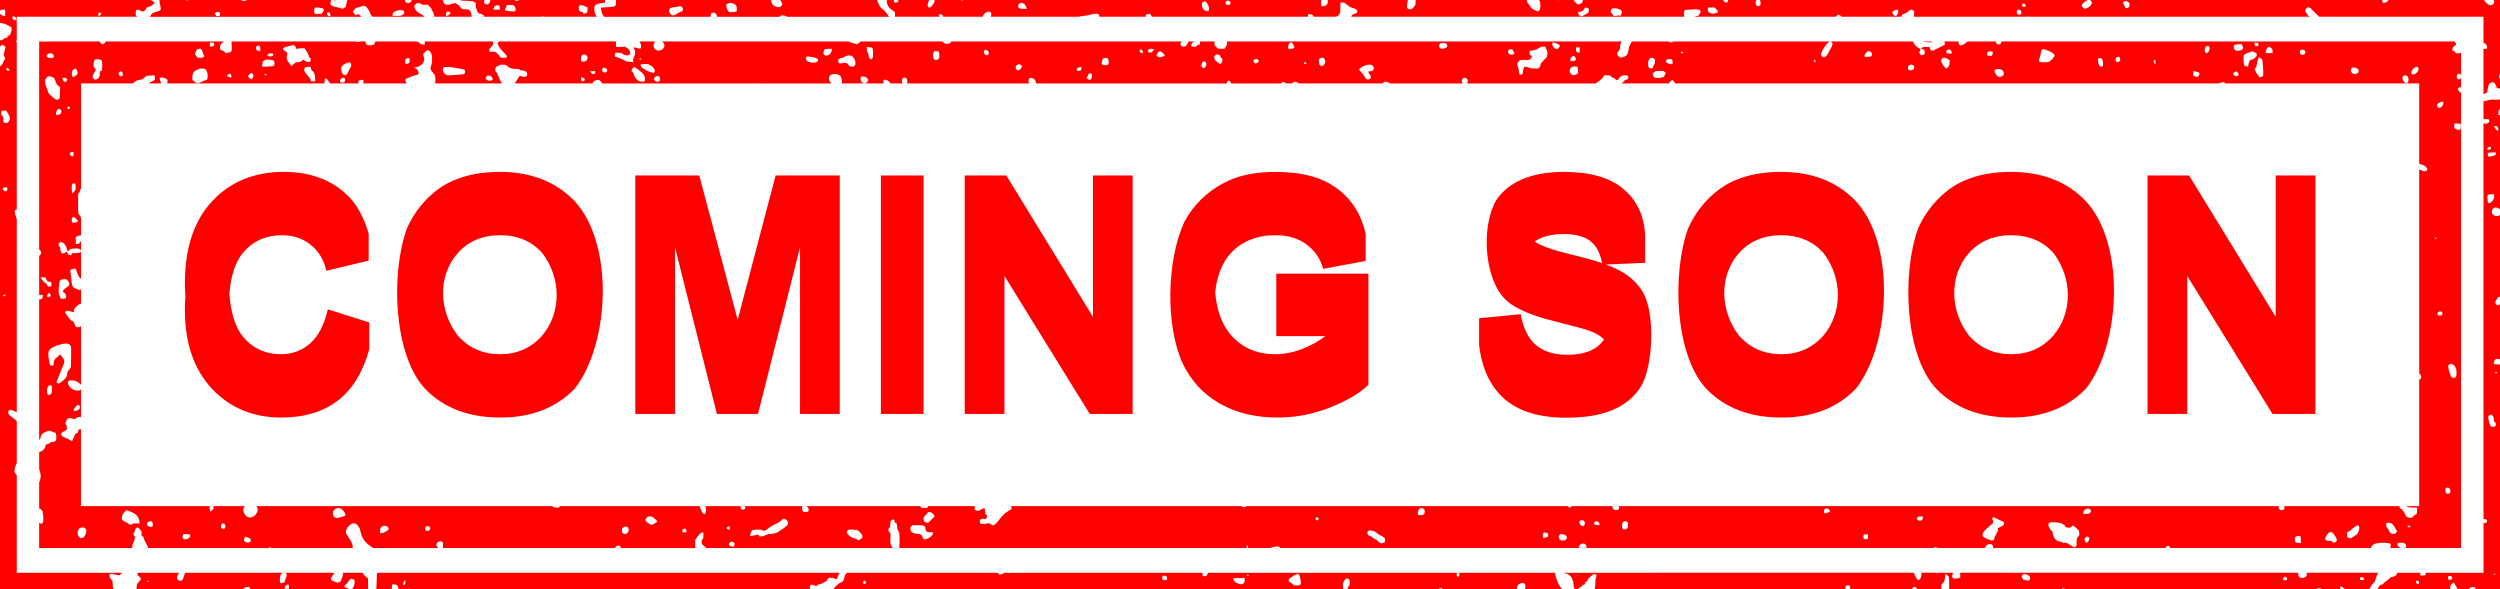
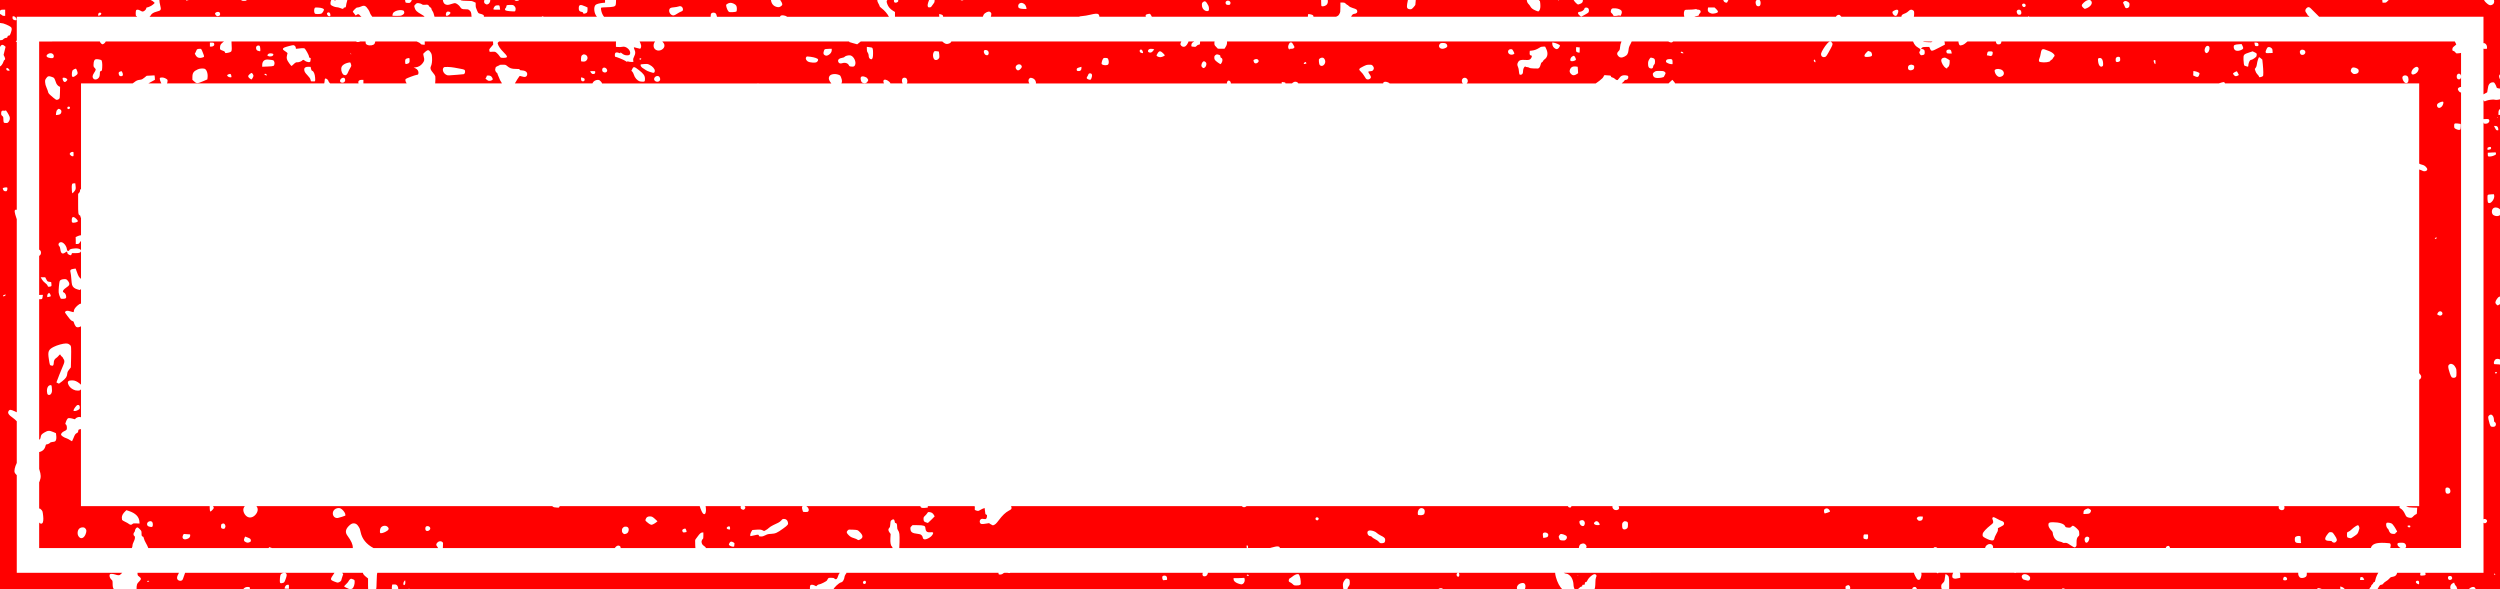
<svg xmlns="http://www.w3.org/2000/svg" height="70.3" preserveAspectRatio="xMidYMid meet" version="1.0" viewBox="-0.0 0.0 298.3 70.3" width="298.3" zoomAndPan="magnify">
  <g>
    <g fill="#f00" fill-rule="evenodd" id="change1_1" paint-order="stroke fill markers">
-       <path d="m 1033.638,-320.007 c -3.537,0 -6.391,1.166 -8.561,3.497 -2.17,2.32 -3.256,5.581 -3.256,9.784 0,0.535 0.02,1.055 0.059,1.56 -0.039,0.53 -0.059,1.076 -0.059,1.64 0,3.973 1.08,7.108 3.239,9.405 2.159,2.285 4.915,3.428 8.268,3.428 2.71,0 4.943,-0.666 6.7,-1.998 1.768,-1.344 3.032,-3.393 3.79,-6.149 v -3.2 l -4.944,-1.567 c -0.425,1.849 -1.126,3.204 -2.102,4.065 -0.976,0.861 -2.141,1.292 -3.496,1.292 -1.837,0 -3.33,-0.677 -4.479,-2.032 -0.94,-1.109 -1.494,-2.833 -1.665,-5.172 0.172,-2.217 0.732,-3.878 1.682,-4.978 1.171,-1.344 2.693,-2.015 4.565,-2.015 1.355,0 2.503,0.379 3.445,1.137 0.953,0.758 1.579,1.791 1.878,3.101 l 5.047,-1.206 v -3.2 c -0.574,-2.021 -1.435,-3.571 -2.584,-4.651 -1.929,-1.826 -4.438,-2.739 -7.527,-2.739 z m 25.735,0 c -2.056,0 -3.87,0.333 -5.444,0.999 -1.183,0.494 -2.274,1.252 -3.273,2.274 -0.988,1.022 -1.768,2.176 -2.342,3.462 -1.943,5.351 -1.628,15.08 2.17,19.151 2.216,2.285 5.202,3.428 8.957,3.428 3.709,0 6.672,-1.148 8.888,-3.445 4.185,-5.323 4.758,-17.296 -0.035,-22.407 -2.228,-2.308 -5.202,-3.462 -8.922,-3.462 z m 92.587,0 c -2.412,0 -4.427,0.419 -6.046,1.258 -2.124,1.091 -3.738,2.658 -4.84,4.703 -2.116,4.579 -2.282,12.429 -0.172,16.946 0.988,2.056 2.463,3.64 4.427,4.754 1.964,1.102 4.266,1.654 6.907,1.654 2.079,0 4.128,-0.39 6.149,-1.171 2.033,-0.792 3.583,-1.705 4.651,-2.739 v -3.2 -10.06 h -10.99 v 4.255 3.2 h 5.84 v 0.004 c -0.769,0.597 -1.694,1.108 -2.773,1.533 -1.068,0.413 -2.136,0.62 -3.204,0.62 -2.159,0 -3.904,-0.746 -5.236,-2.239 -1.075,-1.214 -1.715,-2.914 -1.923,-5.1 0.206,-2.022 0.835,-3.603 1.888,-4.74 1.321,-1.412 3.095,-2.119 5.323,-2.119 1.47,0 2.693,0.362 3.669,1.085 0.988,0.712 1.659,1.688 2.015,2.929 l 5.064,-0.947 v -3.2 c -0.505,-2.32 -1.642,-4.134 -3.411,-5.443 -1.757,-1.321 -4.203,-1.981 -7.338,-1.981 z m 34.416,0 c -1.941,0 -3.6,0.293 -4.979,0.878 -1.367,0.586 -2.417,1.441 -3.152,2.567 -1.829,3.303 -1.338,9.506 1.24,11.882 1.103,0.988 3.021,1.82 5.754,2.498 2.124,0.528 3.485,0.896 4.082,1.102 0.868,0.308 1.475,0.674 1.82,1.097 -0.19,0.27 -0.428,0.526 -0.718,0.768 -0.827,0.689 -2.062,1.034 -3.704,1.034 -1.55,0 -2.784,-0.391 -3.703,-1.172 -0.907,-0.781 -1.51,-2.004 -1.809,-3.669 l -4.961,0.482 v 3.2 c 0.333,2.825 1.355,4.978 3.066,6.46 1.711,1.47 4.163,2.205 7.355,2.205 2.193,0 4.025,-0.304 5.495,-0.913 1.47,-0.62 2.607,-1.562 3.411,-2.825 1.467,-2.555 1.697,-8.807 0.189,-11.279 -0.666,-1.091 -1.596,-1.946 -2.791,-2.566 -0.439,-0.235 -0.969,-0.466 -1.587,-0.695 l 4.67,-0.205 v -3.2 c -0.08,-2.32 -0.924,-4.174 -2.532,-5.563 -1.596,-1.39 -3.979,-2.085 -7.148,-2.085 z m 25.872,0 c -2.055,0 -3.87,0.333 -5.443,0.999 -1.183,0.494 -2.274,1.252 -3.273,2.274 -0.988,1.022 -1.769,2.176 -2.343,3.462 -1.942,5.35 -1.627,15.082 2.171,19.151 2.216,2.285 5.202,3.428 8.957,3.428 3.709,0 6.672,-1.148 8.888,-3.445 4.185,-5.323 4.757,-17.296 -0.035,-22.407 -2.228,-2.308 -5.202,-3.462 -8.923,-3.462 z m 27.44,0 c -2.056,0 -3.87,0.333 -5.443,0.999 -1.183,0.494 -2.274,1.252 -3.273,2.274 -0.988,1.022 -1.769,2.176 -2.343,3.462 -1.942,5.35 -1.627,15.081 2.17,19.151 2.216,2.285 5.202,3.428 8.958,3.428 3.709,0 6.671,-1.148 8.888,-3.445 4.185,-5.323 4.758,-17.296 -0.034,-22.407 -2.228,-2.308 -5.202,-3.462 -8.923,-3.462 z m -164.124,0.431 v 25.252 3.2 h 4.737 v -19.878 l 4.995,19.878 h 4.909 l 5.013,-19.878 v 16.678 3.2 h 4.737 v -25.253 -3.2 h -7.648 l -4.53,17.225 -4.582,-17.225 z m 29.3,0 v 25.252 3.2 h 5.098 v -25.253 -3.2 z m 10.008,0 v 25.252 3.2 h 4.737 v -16.468 l 10.18,16.468 h 5.116 v -25.253 -3.2 h -4.737 v 16.864 l -10.335,-16.864 z m 141.128,0 v 25.252 3.2 h 4.737 v -16.468 l 10.18,16.468 h 5.116 v -25.253 -3.2 h -4.737 v 16.864 l -10.335,-16.864 z m -69.677,6.99 c 1.435,0 2.509,0.287 3.221,0.861 0.689,0.536 1.148,1.406 1.379,2.608 -0.96,-0.329 -2.108,-0.652 -3.446,-0.968 -2.372,-0.56 -3.901,-1.098 -4.593,-1.616 0.835,-0.59 1.981,-0.885 3.439,-0.885 z m -126.9,0.137 c 2.102,0 3.784,0.712 5.047,2.136 2.28,2.982 2.296,7.156 -0.052,9.874 -1.298,1.458 -2.962,2.187 -4.995,2.187 -2.033,0 -3.71,-0.735 -5.03,-2.205 -2.289,-2.963 -2.417,-7.1 -0.052,-9.823 1.286,-1.447 2.98,-2.17 5.082,-2.17 z m 152.875,0 c 2.102,0 3.784,0.712 5.047,2.136 2.28,2.981 2.295,7.156 -0.052,9.874 -1.298,1.458 -2.963,2.187 -4.995,2.187 -2.033,0 -3.709,-0.735 -5.03,-2.205 -2.289,-2.962 -2.417,-7.1 -0.052,-9.823 1.286,-1.447 2.98,-2.17 5.081,-2.17 z m 27.44,0 c 2.102,0 3.784,0.712 5.047,2.136 2.28,2.981 2.295,7.156 -0.052,9.874 -1.298,1.458 -2.963,2.187 -4.995,2.187 -2.033,0 -3.709,-0.735 -5.03,-2.205 -2.289,-2.962 -2.417,-7.1 -0.052,-9.823 1.286,-1.447 2.98,-2.17 5.081,-2.17 z" font-family="Arial" font-size="35.278" font-weight="700" style="-inkscape-font-specification:'Arial Bold'" transform="translate(-999.758 340.515)" />
      <path color="#000" d="m 999.758,-340.514 v 1 0.289 c 0.067,-0.108 0.159,-0.135 0.363,-0.135 h 0.255 v 0.371 0.371 h -0.154 c -0.106,0 -0.189,-0.034 -0.264,-0.109 h 10e-4 c -0.059,-0.06 -0.146,-0.109 -0.192,-0.109 -0.005,0 -0.004,-0.004 -0.009,-0.004 v 1.066 l 0.023,0.002 c 0.287,0.022 0.445,0.063 0.73,0.189 0.537,0.237 0.647,0.329 0.647,0.541 0,0.095 -0.053,0.31 -0.118,0.477 -0.106,0.273 -0.131,0.304 -0.237,0.304 -0.096,0 -0.123,0.025 -0.147,0.131 -0.022,0.102 -0.052,0.131 -0.137,0.131 -0.132,0 -0.347,0.107 -0.398,0.198 -0.031,0.055 -0.186,0.087 -0.365,0.092 v 0.795 c 0.034,-0.051 0.058,-0.103 0.108,-0.158 0.118,-0.13 0.243,-0.124 0.416,0.022 l 0.143,0.12 -0.119,0.484 -0.119,0.483 0.095,0.196 c 0.115,0.238 0.12,0.372 0.017,0.405 -0.047,0.015 -0.098,0.1 -0.128,0.21 -0.062,0.228 -0.299,0.558 -0.397,0.552 -0.003,-2.2e-4 -0.012,-0.002 -0.015,-0.003 v 62.436 h 13.615 c -0.135,-0.188 -0.173,-0.303 -0.176,-0.664 0,-0.381 -0.013,-0.405 -0.123,-0.501 -0.174,-0.147 -0.292,-0.429 -0.24,-0.577 0.035,-0.098 0.07,-0.12 0.221,-0.131 0.1,-0.008 0.297,0.026 0.445,0.076 0.294,0.099 0.451,0.112 0.573,0.046 0.022,-0.012 0.175,-0.159 0.274,-0.25 h -12.588 v -11.644 c -0.114,-0.108 -0.207,-0.218 -0.248,-0.318 -0.082,-0.197 0.019,-0.68 0.228,-1.098 0.01,-0.014 0.013,-0.022 0.02,-0.035 v -4.983 c -0.133,-0.142 -0.301,-0.294 -0.44,-0.39 -0.541,-0.372 -0.688,-0.605 -0.531,-0.844 0.122,-0.186 0.236,-0.179 0.751,0.052 0.086,0.039 0.144,0.073 0.22,0.11 v -23.034 c -0.069,-0.222 -0.096,-0.264 -0.18,-0.568 -0.13,-0.468 -0.079,-0.624 0.18,-0.559 v -20.051 c -0.01,0.003 -0.018,0.009 -0.029,0.009 -0.048,0 -0.087,-0.029 -0.087,-0.065 0,-0.036 0.039,-0.066 0.087,-0.066 0.012,0 0.019,0.006 0.029,0.009 v -2.872 h 14.351 c -0.013,-0.038 -0.034,-0.07 -0.073,-0.082 -0.075,-0.024 -0.087,-0.066 -0.087,-0.311 0,-0.156 0.021,-0.322 0.045,-0.368 0.066,-0.124 0.293,-0.108 0.524,0.038 0.16,0.101 0.218,0.117 0.332,0.087 0.156,-0.041 0.364,-0.261 0.364,-0.388 0,-0.046 0.029,-0.084 0.062,-0.084 0.159,0 0.579,-0.202 0.752,-0.361 l 0.19,-0.176 -0.1,-0.106 c -0.094,-0.1 -0.23,-0.18 -0.383,-0.249 z m 19.02,0 c 10e-5,0.015 0,0.015 0,0.034 -6e-4,0.124 0.042,0.393 0.095,0.597 0.145,0.564 0.113,0.62 -0.452,0.764 -0.338,0.086 -0.576,0.237 -0.67,0.424 -0.035,0.07 -0.095,0.125 -0.152,0.181 h 25.29 c -0.068,-0.057 -0.142,-0.111 -0.182,-0.164 -0.133,-0.174 -0.253,-0.189 -0.41,-0.052 -0.082,0.071 -0.109,0.078 -0.126,0.03 -0.013,-0.033 -0.088,-0.134 -0.169,-0.224 -0.08,-0.089 -0.147,-0.182 -0.147,-0.205 0,-0.023 0.097,-0.143 0.215,-0.267 0.177,-0.185 0.242,-0.225 0.365,-0.225 0.083,0 0.262,-0.051 0.398,-0.114 0.396,-0.181 0.559,-0.112 0.884,0.375 0.071,0.108 0.145,0.255 0.162,0.327 0.033,0.136 0.175,0.368 0.299,0.518 h 6.215 c 0,-0.01 -0.01,-0.053 -0.01,-0.057 -0.014,-0.023 -0.202,-0.144 -0.418,-0.268 -0.48,-0.277 -0.636,-0.431 -0.72,-0.712 -0.084,-0.284 -0.088,-0.267 0.092,-0.448 0.15,-0.15 0.167,-0.156 0.39,-0.133 0.141,0.015 0.285,0.062 0.364,0.121 0.114,0.084 0.164,0.093 0.388,0.068 0.311,-0.035 0.386,-0.011 0.472,0.155 0.036,0.07 0.114,0.146 0.173,0.168 0.072,0.028 0.107,0.074 0.107,0.144 0,0.057 0.06,0.186 0.132,0.286 0.093,0.127 0.157,0.313 0.243,0.676 h 4.423 c 0,-0.05 -0.012,-0.064 -0.016,-0.124 -0.026,-0.414 -0.072,-0.523 -0.299,-0.691 -0.089,-0.067 -0.179,-0.084 -0.433,-0.08 -0.376,0.005 -0.487,-0.045 -0.619,-0.276 -0.109,-0.192 -0.469,-0.458 -0.622,-0.458 -0.057,0 -0.25,0.049 -0.428,0.109 -0.375,0.126 -0.494,0.133 -0.705,0.045 -0.169,-0.071 -0.271,-0.251 -0.307,-0.524 h -3.715 c -0.01,0.076 -0.039,0.153 -0.107,0.226 -0.127,0.141 -0.146,0.145 -0.478,0.111 -0.149,-0.016 -0.162,-0.029 -0.186,-0.189 -0.01,-0.04 -0.014,-0.095 -0.022,-0.148 h -6.888 c 0,0.017 -0.01,0.03 -0.012,0.048 -0.051,0.164 -0.1,0.348 -0.107,0.408 -0.062,0.429 -0.066,0.436 -0.192,0.436 -0.084,0 -0.128,0.026 -0.144,0.087 -0.029,0.109 -0.076,0.107 -0.402,-0.022 l -10e-4,-5.2e-4 c -0.144,-0.057 -0.34,-0.102 -0.436,-0.099 -0.173,0.004 -0.618,-0.182 -0.687,-0.287 -0.071,-0.109 -0.03,-0.389 0.057,-0.57 h -10.09 c -0.026,0.092 -0.105,0.106 -0.34,0.106 -0.156,0 -0.238,-0.023 -0.302,-0.087 v 0 c 0,-0.005 0,-0.014 -0.01,-0.02 h -6.277 c -0.013,0.006 -0.025,0.016 -0.039,0.02 -0.208,0.058 -0.272,0.066 -0.275,-0.02 z m 20.866,0 0.063,0.076 0.143,-0.076 z m 15.061,0 c 0.035,0.041 0.098,0.064 0.32,0.084 0.184,0.017 0.486,0.027 0.672,0.024 0.277,-0.005 0.381,0.014 0.578,0.104 l 0.24,0.11 v 0.282 c 0,0.23 0.028,0.346 0.157,0.631 0.154,0.343 0.161,0.35 0.36,0.398 0.385,0.093 0.508,0.178 0.465,0.367 h 6.888 c 0.042,-0.029 0.084,-0.06 0.121,-0.06 0.05,0 0.084,0.021 0.115,0.06 h 6.366 c 0,-0.003 0,-0.01 -0.01,-0.013 -0.334,-0.358 -0.422,-1.135 -0.158,-1.399 0.102,-0.103 0.45,-0.202 0.839,-0.24 l 0.295,-0.028 v -0.319 h -10.254 c -0.012,0.009 -0.023,0.032 -0.035,0.038 -0.203,0.105 -0.406,0.088 -0.516,-0.038 h -2.892 v 0.021 c 0,0.213 -0.119,0.421 -0.272,0.474 -0.074,0.026 -0.136,0.046 -0.138,0.045 0,-9.6e-4 -0.067,-0.029 -0.145,-0.062 l -6e-4,5.1e-4 c -0.162,-0.071 -0.218,-0.221 -0.158,-0.429 l 0.014,-0.049 z m 18.56,0 v 0.035 c 0,0.254 -0.022,0.51 -0.048,0.568 -0.088,0.192 -0.289,0.238 -1.166,0.266 -0.296,0.009 -0.549,0.029 -0.563,0.042 -0.057,0.057 2e-4,0.398 0.104,0.672 0.064,0.163 0.15,0.308 0.241,0.417 h 12.717 c 0.012,-0.28 0.025,-0.357 0.103,-0.42 0.117,-0.094 0.339,-0.099 0.464,-0.011 0.09,0.063 0.156,0.233 0.194,0.431 h 7.528 c 0,-0.019 10e-4,-0.042 0.01,-0.058 0.099,-0.184 0.567,-0.141 0.827,0.058 h 12.152 c 0,-0.006 0,-0.007 -0.01,-0.012 -0.173,-0.346 -0.528,-0.756 -0.879,-1.015 -0.137,-0.101 -0.229,-0.203 -0.229,-0.252 0,-0.046 -0.063,-0.185 -0.142,-0.311 -0.091,-0.146 -0.119,-0.252 -0.135,-0.409 h -11.574 c 0.293,0.44 0.297,0.573 0.134,0.703 -0.195,0.156 -0.319,0.183 -0.553,0.124 -0.407,-0.103 -0.635,-0.393 -0.691,-0.827 z m 32.378,0 c -0.116,0.106 -0.117,0.194 -0.014,0.484 0.111,0.318 0.337,0.586 0.658,0.784 l 0.26,0.161 v 0.49 c 0,0.044 0,0.045 0,0.081 h 5.291 c -0.01,-0.038 -0.016,-0.073 -0.016,-0.128 v -0.202 l 0.142,0.029 c 0.078,0.016 0.186,0.058 0.24,0.092 0.067,0.042 0.087,0.124 0.089,0.208 h 4.73 c 0.047,-0.162 0.124,-0.319 0.259,-0.418 0.325,-0.239 0.584,-0.26 0.716,-0.059 0.058,0.09 0.061,0.143 0.018,0.364 -0.01,0.043 -0.026,0.073 -0.037,0.112 h 10.511 c 0.098,-0.044 0.244,-0.073 0.438,-0.084 0.193,-0.01 0.594,-0.078 0.89,-0.15 0.644,-0.157 0.899,-0.168 1.023,-0.044 0.048,0.048 0.087,0.144 0.087,0.214 0,0.024 0.01,0.04 0.01,0.064 h 5.541 c -0.07,-0.207 -0.013,-0.271 0.241,-0.324 0.28,-0.058 0.281,-0.057 0.473,0.317 0,0.003 0,0.004 0,0.007 h 18.617 c 0.011,-0.103 0.023,-0.214 0.023,-0.252 5e-4,-0.072 0.023,-0.079 0.197,-0.055 0.109,0.015 0.256,0.057 0.327,0.094 0.102,0.053 0.123,0.095 0.127,0.213 h 2.69 c 0.255,-0.111 0.302,-0.15 0.404,-0.343 0.107,-0.204 0.115,-0.256 0.115,-0.785 v -0.567 l 0.25,10e-4 c 0.221,9e-4 0.266,0.017 0.394,0.142 0.08,0.077 0.165,0.141 0.19,0.141 0.025,0 0.101,0.059 0.17,0.131 0.087,0.09 0.236,0.165 0.483,0.242 0.429,0.134 0.489,0.175 0.524,0.353 0.038,0.19 -0.084,0.303 -0.371,0.342 -0.169,0.023 -0.25,0.117 -0.363,0.344 h 39.76 c -0.093,-0.289 -0.066,-0.706 0.09,-0.812 0.026,-0.018 0.254,-0.033 0.506,-0.034 0.252,-9.6e-4 0.546,-0.022 0.654,-0.047 0.136,-0.032 0.2,-0.031 0.21,0.001 0.013,0.025 0.091,0.046 0.183,0.046 0.299,0 0.409,0.256 0.195,0.454 -0.06,0.056 -0.109,0.14 -0.109,0.188 0,0.073 -0.039,0.092 -0.244,0.116 -0.114,0.013 -0.209,0.047 -0.291,0.088 h 16.893 c 0.055,-0.131 0.2,-0.234 0.377,-0.234 0.069,0 0.173,0.102 0.279,0.234 h 7.152 c 0.036,-0.254 0.104,-0.264 0.512,-0.431 0.1,-0.041 0.256,-0.151 0.347,-0.244 0.193,-0.198 0.373,-0.224 0.557,-0.08 0.096,0.075 0.115,0.126 0.115,0.3 0,0.192 -0.014,0.346 -0.038,0.456 h 13.611 l 0.067,-0.067 0.108,0.067 h 33.423 c -0.056,-0.073 -0.1,-0.114 -0.135,-0.123 -0.056,-0.014 -0.102,-0.057 -0.102,-0.095 0,-0.038 -0.058,-0.137 -0.131,-0.219 -0.178,-0.203 -0.177,-0.398 0,-0.579 0.186,-0.186 0.333,-0.178 0.533,0.029 0.087,0.09 0.193,0.198 0.236,0.239 0.043,0.041 0.28,0.277 0.526,0.523 l 0.223,0.224 h 19.608 v 3.148 c 0.038,0.006 0.141,0.009 0.153,0.015 0.165,0.088 0.269,0.268 0.269,0.464 v 0.186 l -0.229,0.018 c -0.091,0.007 -0.137,-0.01 -0.193,-0.022 v 5.452 c 0.06,-0.034 0.097,-0.062 0.168,-0.095 0.137,-0.063 0.262,-0.135 0.278,-0.161 0.016,-0.025 0.044,-0.202 0.063,-0.392 0.052,-0.517 0.237,-0.767 0.584,-0.789 0.166,-0.01 0.178,-8.6e-4 0.316,0.227 0.079,0.131 0.144,0.283 0.144,0.339 0,0.113 0.161,0.158 0.448,0.181 v -1.042 c -0.076,-0.141 -0.138,-0.305 -0.138,-0.411 0,-0.123 0.051,-0.21 0.138,-0.266 v -8.854 h -0.741 c 0.057,0.262 -0.01,0.469 -0.204,0.562 -0.181,0.086 -0.271,0.086 -0.437,5.2e-4 -0.164,-0.085 -0.502,-0.411 -0.502,-0.485 0,-0.01 -0.043,-0.054 -0.059,-0.077 h -11.357 c -0.039,0.037 -0.049,0.038 -0.093,0.085 -0.216,0.226 -0.241,0.24 -0.44,0.24 h -0.211 l -0.033,-0.325 h -34.875 c 0.036,0.014 0.069,0.038 0.115,0.084 0.244,0.244 0.039,0.645 -0.447,0.875 -0.124,0.059 -0.248,0.107 -0.274,0.107 -0.026,0 -0.118,-0.065 -0.205,-0.144 h -10e-4 c -0.228,-0.208 -0.215,-0.347 0.052,-0.588 0.24,-0.218 0.375,-0.293 0.59,-0.334 h -39.254 c 0.084,0.067 0.124,0.195 0.124,0.392 0,0.3 -0.167,0.428 -0.423,0.325 -0.115,-0.046 -0.206,-0.339 -0.164,-0.528 0.018,-0.081 0.065,-0.146 0.127,-0.189 h -3.384 c -0.031,0.054 -0.066,0.104 -0.082,0.159 -0.049,0.182 -0.143,0.212 -0.347,0.109 h -10e-4 c -0.089,-0.045 -0.143,-0.141 -0.184,-0.268 h -16.744 c -0.01,0.259 -0.067,0.35 -0.295,0.449 -0.12,0.052 -0.253,0.094 -0.294,0.094 -0.041,0 -0.18,-0.113 -0.308,-0.251 -0.094,-0.101 -0.161,-0.198 -0.213,-0.292 h -1.734 c -0.031,0.026 -0.069,0.063 -0.08,0.063 -0.01,0 -0.037,-0.045 -0.055,-0.063 h -2.28 c 0.012,0.04 0.03,0.065 0.065,0.074 0.067,0.018 0.086,0.081 0.109,0.387 0.03,0.39 0,0.628 -0.12,0.803 -0.087,0.132 -0.112,0.132 -0.435,-0.003 -0.333,-0.138 -0.53,-0.292 -0.632,-0.491 -0.045,-0.089 -0.136,-0.21 -0.201,-0.27 -0.143,-0.133 -0.198,-0.277 -0.228,-0.5 h -13.247 v 0.05 c -0.017,0.259 -0.038,0.501 -0.048,0.537 -0.013,0.036 -0.114,0.168 -0.229,0.294 -0.186,0.202 -0.232,0.229 -0.383,0.229 -0.095,0 -0.215,-0.03 -0.267,-0.067 v 0 c -0.159,-0.112 -0.162,-0.306 -0.013,-1.008 0,-0.016 0,-0.019 0.01,-0.035 h -9.578 c 0.01,0.032 0.028,0.08 0.028,0.1 0,0.322 -0.096,0.493 -0.35,0.599 -0.183,0.076 -0.382,0.08 -0.429,0.008 v -10e-4 c -0.016,-0.025 -0.026,-0.367 -0.032,-0.706 h -42.658 c -0.13,0.073 -0.254,0.073 -0.378,0 h -3.08 c -10e-4,0.233 -0.023,0.302 -0.121,0.421 -0.065,0.079 -0.161,0.213 -0.214,0.297 -0.078,0.122 -0.128,0.155 -0.256,0.166 -0.127,0.01 -0.17,-0.006 -0.211,-0.083 -0.072,-0.135 -0.023,-0.391 0.147,-0.801 h -3.71 c 0.011,0.032 0.032,0.054 0.032,0.097 0,0.183 -0.337,0.309 -0.471,0.175 h -5e-4 c -0.029,-0.029 -0.052,-0.113 -0.052,-0.188 0,-0.034 0.01,-0.059 0.01,-0.085 z m 40.568,0.08 c 0.061,-0.01 0.129,-0.004 0.201,0.026 0.156,0.065 0.213,0.217 0.141,0.376 -0.04,0.089 -0.079,0.105 -0.244,0.105 -0.163,0 -0.209,-0.019 -0.27,-0.112 -0.119,-0.181 -0.01,-0.364 0.173,-0.395 z m 107.156,0.033 c 0.081,9.6e-4 0.176,0.036 0.294,0.105 0.202,0.118 0.229,0.206 0.163,0.535 -0.034,0.17 -0.295,0.283 -0.441,0.191 -0.03,-0.019 -0.084,-0.121 -0.122,-0.227 -0.037,-0.107 -0.098,-0.24 -0.136,-0.297 -0.062,-0.096 -0.061,-0.11 0.031,-0.208 0.063,-0.067 0.13,-0.1 0.211,-0.099 z m -109.834,0.042 c 0.073,0.014 0.143,0.077 0.222,0.192 0.074,0.108 0.164,0.265 0.198,0.348 0.076,0.183 0.083,0.509 0.013,0.581 -0.083,0.083 -0.315,0.061 -0.473,-0.046 v 0 c -0.213,-0.143 -0.32,-0.354 -0.323,-0.633 0,-0.205 0.014,-0.249 0.12,-0.341 0.094,-0.081 0.172,-0.115 0.245,-0.101 z m -56.634,0.181 c 0.118,-0.005 0.241,0.025 0.381,0.089 0.315,0.144 0.401,0.278 0.401,0.627 0,0.15 -0.023,0.295 -0.051,0.323 -0.028,0.028 -0.224,0.06 -0.436,0.071 -0.302,0.016 -0.405,0.005 -0.477,-0.047 h -5e-4 c -0.109,-0.079 -0.264,-0.422 -0.303,-0.669 -0.026,-0.165 -0.02,-0.18 0.13,-0.272 0.123,-0.076 0.237,-0.117 0.355,-0.122 z m 34.785,0.01 c 0.137,0.024 0.303,0.116 0.393,0.23 0.084,0.106 0.192,0.423 0.165,0.483 -0.013,0.016 -0.182,0.019 -0.387,0.006 v 0.001 c -0.474,-0.029 -0.608,-0.104 -0.608,-0.342 0,-0.187 0.118,-0.33 0.313,-0.378 0.036,-0.009 0.078,-0.008 0.124,-5.1e-4 z m 119.588,0.082 c 0.145,0.025 0.252,0.185 0.161,0.33 -0.07,0.113 -0.256,0.111 -0.336,-0.003 h -5e-4 c -0.095,-0.136 -0.087,-0.242 0.022,-0.3 0.052,-0.028 0.104,-0.035 0.153,-0.026 z m -180.614,0.16 c 0.321,0 0.35,0.008 0.471,0.129 0.15,0.15 0.19,0.303 0.133,0.509 -0.045,0.165 0,0.157 -0.689,0.106 -0.204,-0.015 -0.415,-0.052 -0.469,-0.082 -0.122,-0.067 -0.126,-0.187 -0.013,-0.291 0.048,-0.043 0.087,-0.133 0.087,-0.198 0,-0.152 0.057,-0.172 0.48,-0.172 z m 8.323,0.02 c 0.119,-0.034 0.312,0.021 0.608,0.156 l 0.274,0.125 v 0.245 c 0,0.3 -0.044,0.391 -0.224,0.453 -0.211,0.073 -0.292,0.061 -0.307,-0.049 v -5.2e-4 c -0.013,-0.075 -0.052,-0.103 -0.177,-0.123 -0.26,-0.042 -0.338,-0.143 -0.338,-0.433 0,-0.218 0.045,-0.339 0.164,-0.373 z m -9.846,0.024 c 0.234,0 0.227,-0.011 0.277,0.36 l 0.022,0.164 h -0.382 c -0.21,0 -0.394,-0.012 -0.408,-0.026 -0.047,-0.046 0.062,-0.3 0.171,-0.399 0.08,-0.074 0.16,-0.098 0.322,-0.098 z m 21.752,0.099 c 0.046,-0.002 0.086,0.008 0.138,0.029 0.133,0.055 0.225,0.204 0.224,0.364 -10e-4,0.143 -0.049,0.196 -0.241,0.264 -0.095,0.034 -0.31,0.152 -0.478,0.263 -0.344,0.227 -0.468,0.246 -0.681,0.102 v -5.2e-4 c -0.171,-0.115 -0.286,-0.387 -0.241,-0.569 0.054,-0.219 0.161,-0.278 0.557,-0.311 0.201,-0.016 0.448,-0.06 0.55,-0.098 0.075,-0.028 0.127,-0.042 0.173,-0.044 z m 122.681,0.162 h 0.387 0.387 l 0.197,0.189 c 0.295,0.283 0.268,0.425 -0.1,0.503 -0.33,0.07 -0.445,0.062 -0.662,-0.049 h -5e-4 c -0.213,-0.109 -0.28,-0.253 -0.234,-0.501 z m -14.575,0.006 c 0.087,-0.007 0.189,0.016 0.257,0.071 0.127,0.103 0.14,0.404 0.025,0.533 -0.065,0.071 -0.8,0.481 -0.864,0.481 -0.013,0 -0.101,-0.073 -0.199,-0.163 h -10e-4 c -0.15,-0.137 -0.174,-0.183 -0.153,-0.284 0.021,-0.098 0.049,-0.12 0.152,-0.12 0.262,0 0.575,-0.212 0.611,-0.414 0.011,-0.061 0.084,-0.097 0.171,-0.103 z m -151.609,0.002 c 0.054,-0.012 0.147,-0.008 0.331,10e-4 0.404,0.02 0.7,0.125 0.699,0.247 0,0.121 -0.191,0.416 -0.305,0.473 -0.06,0.03 -0.25,0.055 -0.422,0.055 -0.275,5.7e-4 -0.322,-0.011 -0.381,-0.096 -0.08,-0.116 -0.089,-0.42 -0.015,-0.582 0.026,-0.057 0.04,-0.086 0.094,-0.099 z m 154.863,0.089 c 0.062,-0.006 0.138,-0.006 0.232,0 0.333,0.02 0.618,0.125 0.742,0.274 0.087,0.105 0.066,0.344 -0.047,0.526 -0.083,0.133 -0.105,0.148 -0.138,0.088 -0.022,-0.039 -0.061,-0.058 -0.087,-0.042 -0.026,0.016 -0.174,0.042 -0.33,0.058 -0.214,0.022 -0.297,0.015 -0.343,-0.031 v 0 c -0.034,-0.033 -0.061,-0.081 -0.061,-0.105 0,-0.025 -0.061,-0.102 -0.137,-0.172 -0.118,-0.111 -0.133,-0.148 -0.111,-0.285 0.034,-0.21 0.092,-0.292 0.278,-0.311 z m 48.409,0.159 c 0.086,-2.4e-4 0.172,0.037 0.221,0.112 0.085,0.13 0.096,0.348 0.021,0.438 -0.062,0.075 -0.247,0.086 -0.358,0.022 l 10e-4,-5.1e-4 c -0.04,-0.023 -0.096,-0.112 -0.124,-0.197 -0.043,-0.128 -0.039,-0.172 0.019,-0.261 0.049,-0.075 0.134,-0.113 0.22,-0.113 z m -14.6,0.011 c 0.234,-0.025 0.283,0.188 0.091,0.572 -0.106,0.211 -0.268,0.223 -0.449,0.035 -0.069,-0.071 -0.128,-0.186 -0.133,-0.258 -0.013,-0.113 0.015,-0.143 0.197,-0.242 0.117,-0.064 0.216,-0.099 0.294,-0.107 z m -178.671,0.053 c 0.114,-0.013 0.231,-0.012 0.342,0.004 0.164,0.025 0.209,0.051 0.245,0.145 0.069,0.179 0.013,0.302 -0.194,0.423 -0.173,0.101 -0.232,0.111 -0.698,0.111 -0.428,0 -0.508,-0.01 -0.508,-0.067 h 10e-4 c 0,-0.037 0.028,-0.136 0.063,-0.22 0.083,-0.198 0.407,-0.357 0.75,-0.396 z m 5.793,0.168 c 0.143,-0.021 0.33,0.05 0.33,0.159 0,0.07 -0.144,0.229 -0.262,0.29 -0.144,0.075 -0.174,0.078 -0.254,0.027 v -5.2e-4 c -0.071,-0.045 -0.027,-0.329 0.066,-0.422 0.03,-0.029 0.072,-0.047 0.12,-0.054 z m -27.366,0.038 c 0.058,0.007 0.11,0.028 0.147,0.065 0.084,0.084 0.089,0.296 0.013,0.362 -0.032,0.027 -0.119,0.061 -0.193,0.075 -0.107,0.021 -0.158,0.005 -0.247,-0.085 v 0 c -0.061,-0.061 -0.112,-0.151 -0.112,-0.199 0,-0.142 0.222,-0.24 0.395,-0.219 z m 13.148,0.052 c 0.102,4.6e-4 0.186,0.084 0.212,0.225 0.017,0.086 0.018,0.176 0,0.199 -0.052,0.083 -0.233,0.043 -0.324,-0.072 h 0.01 c -0.115,-0.147 -0.115,-0.262 0,-0.325 0.036,-0.019 0.072,-0.028 0.105,-0.028 z m -27.241,0.041 c 0.233,0.024 0.119,0.311 -0.137,0.349 -0.13,0.019 -0.132,0.017 -0.107,-0.133 h -5e-4 c 0.029,-0.176 0.092,-0.232 0.245,-0.215 z m -10.346,0.426 c 0.158,0 0.357,0.202 0.357,0.362 0,0.1 -0.018,0.117 -0.12,0.116 -0.066,-7.3e-4 -0.158,-0.024 -0.207,-0.051 -0.123,-0.069 -0.151,-0.124 -0.152,-0.286 -7e-4,-0.127 0.013,-0.142 0.122,-0.142 z m 3.058,3.014 v 2.5 22.335 c 0.175,0.053 0.292,0.306 0.17,0.575 -0.032,0.07 -0.093,0.129 -0.17,0.171 v 4.669 c 0.065,-0.01 0.131,-0.02 0.21,-0.02 h 0.238 l -0.03,0.202 c -0.048,0.322 -0.048,0.322 -0.344,0.321 -0.035,-1.1e-4 -0.042,-0.006 -0.074,-0.008 v 16.756 c 0.096,-0.014 0.15,-0.101 0.182,-0.3 0.044,-0.275 0.106,-0.35 0.477,-0.57 0.375,-0.223 0.562,-0.231 1.008,-0.042 l 0.333,0.141 0.027,0.199 c 0.044,0.321 0.031,0.531 -0.039,0.668 -0.067,0.131 -0.11,0.149 -0.464,0.194 -0.115,0.015 -0.214,0.053 -0.227,0.088 -0.026,0.069 -0.3,0.195 -0.422,0.195 -0.053,0 -0.088,0.046 -0.108,0.142 -0.092,0.429 -0.349,0.677 -0.765,0.77 v 2.012 c 0.01,0.032 0.016,0.055 0.025,0.085 0.204,0.637 0.208,0.916 0.023,1.407 -0.016,0.043 -0.032,0.069 -0.049,0.102 v 3.148 c 0.08,-0.032 0.116,-0.018 0.242,0.116 0.169,0.179 0.17,0.183 0.235,0.745 0.051,0.442 0.013,0.795 -0.112,0.883 -0.084,0.062 -0.128,0.065 -0.258,0.012 -0.04,-0.016 -0.075,-0.058 -0.107,-0.112 v 3.056 h 11.055 c 0.052,-0.105 0.083,-0.204 0.077,-0.287 0,-0.104 0.039,-0.251 0.144,-0.458 0.182,-0.359 0.207,-0.623 0.067,-0.71 -0.06,-0.037 -0.087,-0.102 -0.087,-0.2 0,-0.09 0.034,-0.176 0.087,-0.225 0.048,-0.043 0.087,-0.128 0.087,-0.189 0,-0.154 0.176,-0.399 0.287,-0.399 0.053,0 0.175,0.091 0.294,0.219 0.198,0.212 0.204,0.228 0.205,0.491 7e-4,0.302 0.025,0.363 0.151,0.387 0.065,0.012 0.097,0.072 0.131,0.234 0.025,0.12 0.127,0.355 0.228,0.523 0.118,0.197 0.215,0.398 0.296,0.614 h 14.346 l 0.094,-0.11 0.285,0.098 c 0,0.002 0.018,0.01 0.023,0.012 h 9.664 c -7e-4,-0.013 -0.01,-0.024 -0.01,-0.038 0,-0.41 -0.175,-0.799 -0.659,-1.466 -0.265,-0.365 -0.211,-0.728 0.165,-1.113 0.232,-0.237 0.401,-0.331 0.594,-0.331 0.242,-4.4e-4 0.408,0.106 0.571,0.362 0.173,0.274 0.185,0.306 0.266,0.692 0.168,0.806 0.677,1.434 1.528,1.893 h 7.705 c -0.022,-0.054 -0.044,-0.113 -0.099,-0.175 -0.161,-0.183 -0.149,-0.313 0.047,-0.508 0.16,-0.16 0.431,-0.175 0.574,-0.033 0.087,0.086 0.091,0.121 0.062,0.502 -0.01,0.122 -0.01,0.154 -0.01,0.214 h 20.511 c 0.073,-0.093 0.157,-0.186 0.214,-0.224 0.146,-0.096 0.308,-0.092 0.421,0.009 0.051,0.046 0.068,0.109 0.072,0.215 h 8.917 c -0.01,-0.095 -0.015,-0.204 -0.022,-0.358 -0.025,-0.559 -0.021,-0.611 0.06,-0.712 0.048,-0.06 0.15,-0.198 0.227,-0.305 0.247,-0.345 0.402,-0.48 0.55,-0.48 h 0.135 v 0.371 c 0,0.204 -0.016,0.371 -0.034,0.371 -0.051,0 -0.184,0.241 -0.183,0.334 8e-4,0.241 0.092,0.402 0.306,0.539 0.135,0.086 0.197,0.156 0.21,0.241 h 22.285 c -0.027,-0.084 -0.066,-0.172 -0.098,-0.198 -0.14,-0.116 -0.201,-0.474 -0.17,-0.99 l 0.03,-0.488 -0.136,-0.186 c -0.166,-0.225 -0.175,-0.396 -0.031,-0.54 0.089,-0.09 0.109,-0.16 0.128,-0.467 0.021,-0.33 0.034,-0.369 0.145,-0.459 0.189,-0.151 0.305,-0.13 0.36,0.065 0.025,0.09 0.045,0.188 0.045,0.218 0,0.03 0.028,0.054 0.062,0.054 0.137,0 0.2,0.131 0.2,0.419 0,0.224 0.022,0.314 0.106,0.444 0.177,0.272 0.2,0.457 0.182,1.423 -0.01,0.34 -0.016,0.546 -0.032,0.704 h 41.488 c -0.029,-0.018 -0.044,-0.053 -0.044,-0.155 0,-0.187 9e-4,-0.188 0.105,-0.148 0.044,0.017 0.069,0.08 0.069,0.174 0,0.078 -0.014,0.11 -0.039,0.128 h 2.685 c 0.023,-0.022 0.063,-0.035 0.135,-0.047 0.091,-0.015 0.25,-0.055 0.356,-0.089 0.282,-0.09 0.614,-0.07 0.614,0.039 0,0.015 0.041,0.06 0.068,0.097 h 35.655 c 0.01,-0.055 0,-0.089 0.024,-0.159 0.062,-0.205 0.1,-0.258 0.224,-0.317 0.082,-0.039 0.209,-0.071 0.282,-0.071 0.175,0 0.388,0.208 0.388,0.378 0,0.05 -0.031,0.11 -0.056,0.168 h 41.468 c 0.016,-0.067 0.046,-0.092 0.164,-0.102 0.117,-0.01 0.185,0.017 0.288,0.102 h 5.684 c 0.039,-0.238 0.264,-0.468 0.568,-0.475 0.286,-0.008 0.424,0.229 0.391,0.475 h 20.596 c 0.037,-0.124 0.084,-0.191 0.214,-0.237 0.109,-0.038 0.144,-0.032 0.215,0.04 0.052,0.051 0.077,0.124 0.08,0.196 h 23.965 c 0.147,-0.489 0.637,-0.662 1.682,-0.611 0.622,0.031 0.625,0.032 0.669,0.146 0.043,0.111 0.022,0.287 -0.036,0.465 h 1.232 c -0.026,-0.016 -0.051,-0.026 -0.078,-0.045 h -6e-4 c -0.226,-0.166 -0.296,-0.268 -0.296,-0.428 0,-0.124 0.119,-0.161 0.527,-0.161 0.31,0 0.466,0.111 0.505,0.357 0.021,0.134 2e-4,0.179 -0.087,0.272 0,0.002 -0.01,0.003 -0.01,0.005 h 6.657 v -54.347 c -0.148,-0.022 -0.215,-0.087 -0.333,-0.266 -0.097,-0.149 -0.048,-0.282 0.134,-0.358 0.081,-0.034 0.138,-0.035 0.199,-0.042 v -4.065 c -0.045,0.021 -0.093,0.031 -0.148,0.031 -0.083,0 -0.21,0.012 -0.282,0.026 -0.113,0.022 -0.148,0.004 -0.256,-0.131 h -5e-4 c -0.074,-0.092 -0.163,-0.157 -0.218,-0.157 -0.115,0 -0.157,-0.098 -0.12,-0.289 0.021,-0.109 0.082,-0.186 0.24,-0.303 0.118,-0.086 0.213,-0.171 0.213,-0.189 0,-0.018 -0.058,-0.139 -0.129,-0.269 l -0.044,-0.08 h -54.097 l -0.01,0.056 c -0.029,0.212 -0.12,0.289 -0.342,0.289 -0.126,0 -0.181,-0.024 -0.233,-0.103 v -5.2e-4 c -0.037,-0.057 -0.072,-0.155 -0.078,-0.219 -10e-4,-0.01 2e-4,-0.015 -6e-4,-0.023 h -3.39 c -0.188,0.186 -0.456,0.385 -0.619,0.425 -0.273,0.068 -0.284,0.067 -0.361,-0.05 h 10e-4 c -0.036,-0.056 -0.079,-0.194 -0.095,-0.306 0,-0.031 -8e-4,-0.045 0,-0.069 h -1.673 c 0.01,0.044 0.024,0.069 0.029,0.119 l 0.027,0.256 -0.734,0.38 c -0.851,0.439 -0.89,0.444 -1.036,0.112 l -0.095,-0.215 -0.379,-0.001 c -0.339,-9.2e-4 -0.392,0.01 -0.502,0.104 l -0.121,0.105 0.131,0.031 c 0.269,0.063 0.327,0.132 0.327,0.387 0,0.267 -0.035,0.31 -0.289,0.351 -0.171,0.028 -0.185,0.022 -0.273,-0.12 h 10e-4 c -0.109,-0.176 -0.115,-0.239 -0.031,-0.332 0.034,-0.038 0.069,-0.117 0.076,-0.175 0.013,-0.091 -0.026,-0.129 -0.264,-0.265 -0.301,-0.171 -0.449,-0.351 -0.613,-0.737 h -28.637 c -0.039,0.051 -0.078,0.088 -0.117,0.099 -0.124,0.033 -0.11,0.034 -0.3,-0.029 h -5e-4 c -0.043,-0.014 -0.096,-0.044 -0.15,-0.07 h -4.367 c -0.036,0.092 -0.077,0.186 -0.135,0.291 -0.173,0.318 -0.21,0.427 -0.239,0.721 -0.044,0.439 -0.16,0.629 -0.482,0.789 -0.327,0.163 -0.531,0.154 -0.718,-0.034 v 0 c -0.208,-0.208 -0.207,-0.413 0,-0.607 0.143,-0.131 0.155,-0.162 0.191,-0.52 0.022,-0.218 0.069,-0.427 0.11,-0.489 0.027,-0.042 0.038,-0.099 0.05,-0.152 h -47.064 c 0.025,0.254 -0.02,0.43 -0.184,0.687 l -0.118,0.182 -0.394,-0.004 -0.394,-0.004 -0.207,-0.216 c -0.192,-0.2 -0.207,-0.232 -0.207,-0.439 0,-0.098 0,-0.154 0.027,-0.206 h -1.73 l -0.01,0.117 c -0.013,0.247 -0.016,0.251 -0.153,0.264 -0.091,0.009 -0.178,0.059 -0.248,0.142 -0.059,0.071 -0.144,0.125 -0.187,0.12 -0.044,-0.004 -0.163,-0.015 -0.265,-0.024 -0.171,-0.015 -0.185,-0.026 -0.185,-0.143 0,-0.214 0.093,-0.354 0.293,-0.44 0.03,-0.013 0.029,-0.022 0.054,-0.036 h -0.683 c -0.017,0.047 -0.028,0.088 -0.054,0.144 -0.189,0.395 -0.382,0.54 -0.635,0.476 -0.137,-0.035 -0.284,-0.193 -0.284,-0.306 0,-0.074 0.037,-0.17 0.117,-0.314 h -27.441 c -0.057,0.121 -0.12,0.182 -0.246,0.233 -0.266,0.106 -0.429,0.087 -0.652,-0.078 h -6e-4 c -0.08,-0.059 -0.137,-0.107 -0.189,-0.155 h -9.724 c -0.038,0.032 -0.053,0.036 -0.107,0.083 -0.163,0.144 -0.307,0.259 -0.319,0.257 -0.013,-0.003 -0.228,-0.063 -0.479,-0.134 h -10e-4 c -0.251,-0.072 -0.46,-0.133 -0.464,-0.137 0,-0.001 -0.01,-0.053 -0.01,-0.069 h -22.3 c 0.121,0.124 0.222,0.27 0.25,0.414 0.087,0.459 -0.583,0.851 -1.009,0.591 -0.193,-0.118 -0.282,-0.278 -0.282,-0.511 0,-0.197 0.073,-0.369 0.184,-0.495 h -1.857 c 0.035,0.058 0.075,0.123 0.085,0.167 0.013,0.062 0.041,0.147 0.065,0.189 0.061,0.112 0.049,0.353 -0.021,0.449 -0.06,0.082 -0.067,0.082 -0.391,-0.013 -0.182,-0.053 -0.351,-0.097 -0.375,-0.097 -0.067,0 -0.054,0.101 0.041,0.312 0.122,0.269 0.11,0.46 -0.048,0.776 -0.11,0.22 -0.132,0.309 -0.114,0.465 l 0.022,0.193 h -0.259 c -0.142,0 -0.301,-0.023 -0.352,-0.05 -0.07,-0.037 -0.097,-0.037 -0.11,0 -0.023,0.071 -0.053,0.061 -0.253,-0.081 h -5e-4 c -0.171,-0.121 -1.053,-0.48 -1.179,-0.48 -0.073,0 -0.083,-0.312 -0.014,-0.439 0.054,-0.102 0.243,-0.111 0.458,-0.021 0.132,0.055 0.151,0.055 0.151,0 0,-0.089 0.034,-0.08 0.19,0.053 0.193,0.163 0.384,0.233 0.63,0.233 0.151,0 0.234,-0.023 0.285,-0.08 0.154,-0.17 0.052,-0.521 -0.217,-0.743 -0.229,-0.189 -0.439,-0.249 -0.678,-0.192 -0.104,0.025 -0.311,0.035 -0.461,0.023 l -0.273,-0.023 v -0.485 c 0,-0.076 0.01,-0.097 0.011,-0.155 h -13.955 c -0.145,0.114 -0.183,0.164 -0.162,0.253 0.066,0.282 0.313,0.646 0.702,1.035 0.414,0.414 0.479,0.542 0.32,0.627 -0.087,0.046 -0.544,0.057 -0.65,0.015 -0.032,-0.013 -0.113,-0.108 -0.179,-0.212 -0.066,-0.104 -0.204,-0.26 -0.308,-0.347 -0.184,-0.154 -0.196,-0.157 -0.516,-0.144 l -0.327,0.013 -0.039,-0.145 c -0.036,-0.136 -0.022,-0.164 0.21,-0.436 l 0.247,-0.29 -0.02,-0.369 h -8.148 v 0.133 0.256 l -0.163,-0.004 c -0.091,-10e-4 -0.193,-0.015 -0.228,-0.029 -0.036,-0.014 -0.099,-0.069 -0.142,-0.123 -0.043,-0.054 -0.176,-0.131 -0.295,-0.171 -0.066,-0.022 -0.089,-0.04 -0.134,-0.062 h -4.938 c -0.029,0.109 -0.059,0.228 -0.089,0.274 -0.126,0.192 -0.565,0.26 -0.857,0.133 -0.186,-0.081 -0.21,-0.139 -0.213,-0.408 h -0.638 c -0.05,0.027 -0.116,0.047 -0.225,0.065 -0.132,0.021 -0.192,0.007 -0.284,-0.065 h -14.85 v 0.066 c 0.047,0.683 0.043,0.987 -0.015,1.095 -0.053,0.098 -0.236,0.168 -0.558,0.215 -0.166,0.024 -0.181,0.017 -0.208,-0.088 l -5e-4,5.2e-4 c -0.019,-0.076 -0.067,-0.123 -0.148,-0.142 -0.066,-0.016 -0.193,-0.066 -0.283,-0.111 -0.156,-0.078 -0.164,-0.092 -0.16,-0.288 0.013,-0.323 0.043,-0.39 0.345,-0.648 0.05,-0.042 0.089,-0.062 0.136,-0.099 h -14.113 c -0.048,0.106 -0.121,0.204 -0.21,0.257 -0.191,0.116 -0.212,0.113 -0.376,-0.055 v -5.1e-4 c -0.073,-0.075 -0.108,-0.139 -0.121,-0.202 z m 224.753,0 c 0.08,0.045 0.181,0.065 0.515,0.075 l 0.488,0.015 0.174,-0.09 z m -11.109,0.007 c 0.082,-0.027 0.151,7.5e-4 0.226,0.076 0.166,0.166 0.155,0.276 -0.067,0.687 -0.511,0.945 -0.58,1.047 -0.724,1.076 -0.162,0.032 -0.163,0.032 -0.288,-0.018 -0.132,-0.053 -0.202,-0.221 -0.168,-0.403 0.04,-0.211 0.439,-0.863 0.716,-1.169 0.128,-0.141 0.223,-0.222 0.305,-0.249 z m -64.336,0.103 c 0.028,-0.006 0.059,-0.005 0.095,0.002 0.08,0.015 0.146,0.088 0.24,0.265 0.071,0.134 0.136,0.259 0.143,0.278 0.013,0.018 -0.027,0.074 -0.076,0.124 -0.07,0.07 -0.145,0.09 -0.338,0.09 -0.228,0 -0.241,0.005 -0.164,0.064 0.11,0.084 0.066,0.086 -0.053,0.003 l -6e-4,-0.001 c -0.137,-0.096 -0.166,-0.334 -0.067,-0.557 0.077,-0.173 0.137,-0.251 0.221,-0.268 z m 31.237,0.006 0.177,0.024 c 0.236,0.032 0.739,0.254 0.739,0.327 0,0.098 -0.125,0.307 -0.227,0.378 -0.128,0.089 -0.201,0.086 -0.373,-0.019 -0.189,-0.115 -0.315,-0.332 -0.316,-0.541 z m -160.172,0.012 h 0.235 c 0.24,0 0.285,0.04 0.288,0.251 0,0.115 -0.172,0.229 -0.348,0.229 h -0.175 v -0.24 z m 243.953,0 h 0.177 c 0.221,0 0.324,0.093 0.306,0.278 -0.013,0.121 -0.03,0.138 -0.166,0.148 -0.084,0.006 -0.178,-0.005 -0.21,-0.026 -0.032,-0.021 -0.069,-0.119 -0.082,-0.219 z m -96.849,0.043 c 0.297,0 0.442,0.063 0.507,0.221 0.078,0.187 0.039,0.272 -0.174,0.379 -0.268,0.135 -0.539,0.132 -0.679,-0.009 -0.139,-0.139 -0.139,-0.325 0,-0.475 0.091,-0.098 0.143,-0.116 0.347,-0.116 z m 95.314,0.132 0.098,0.185 c 0.154,0.29 0.134,0.39 -0.102,0.505 -0.258,0.126 -0.526,0.156 -0.695,0.08 h -5e-4 c -0.152,-0.069 -0.239,-0.23 -0.239,-0.444 0,-0.206 0.115,-0.266 0.567,-0.298 z m -232.469,0.131 c 0.145,0 0.302,0.168 0.302,0.325 0,0.117 0.013,0.122 0.163,0.097 0.407,-0.065 0.786,-0.081 0.868,-0.037 0.124,0.066 0.539,0.812 0.539,0.968 0,0.102 0.023,0.135 0.113,0.157 0.098,0.025 0.11,0.045 0.087,0.159 -0.014,0.072 -0.026,0.175 -0.026,0.229 0,0.194 -0.397,0.166 -0.678,-0.049 -0.171,-0.13 -0.198,-0.13 -0.323,0.003 -0.084,0.09 -0.438,0.212 -0.559,0.193 -0.135,-0.021 -0.244,0.035 -0.438,0.224 -0.123,0.12 -0.241,0.218 -0.262,0.218 -0.021,0 -0.151,-0.157 -0.289,-0.349 l 10e-4,-10e-4 c -0.287,-0.398 -0.331,-0.572 -0.241,-0.947 l 0.058,-0.242 -0.132,-0.114 c -0.072,-0.063 -0.194,-0.148 -0.27,-0.189 -0.203,-0.109 -0.191,-0.273 0.026,-0.364 0.227,-0.096 0.925,-0.28 1.061,-0.281 z m -4.172,0.042 c 0.126,0 0.154,0.02 0.195,0.137 0.054,0.155 0.065,0.563 0.016,0.556 -0.018,-0.003 -0.096,-0.02 -0.174,-0.038 h -5e-4 c -0.194,-0.046 -0.266,-0.115 -0.299,-0.289 -0.04,-0.214 0.069,-0.366 0.262,-0.366 z m 232.634,0.041 c 0.042,0.01 0.083,0.033 0.12,0.071 0.142,0.142 0.047,0.592 -0.155,0.733 -0.129,0.091 -0.183,0.089 -0.266,-0.005 -0.118,-0.133 -0.131,-0.327 -0.04,-0.542 0.083,-0.193 0.215,-0.286 0.341,-0.256 z m -79.326,0.092 h 0.237 l 0.141,0.298 c 0.236,0.501 0.154,0.974 -0.212,1.221 -0.082,0.055 -0.16,0.144 -0.173,0.196 -0.013,0.053 -0.074,0.119 -0.134,0.149 -0.087,0.042 -0.123,0.108 -0.166,0.301 -0.034,0.15 -0.098,0.29 -0.163,0.356 -0.105,0.105 -0.123,0.108 -0.597,0.089 -0.367,-0.014 -0.516,-0.038 -0.595,-0.093 -0.058,-0.041 -0.178,-0.073 -0.267,-0.073 -0.091,0 -0.169,-0.024 -0.179,-0.055 -0.014,-0.042 -0.038,-0.039 -0.097,0.01 -0.119,0.099 -0.196,0.321 -0.196,0.566 0,0.258 -0.104,0.394 -0.301,0.394 -0.12,0 -0.128,-0.011 -0.174,-0.276 l 10e-4,5.2e-4 c -0.026,-0.152 -0.048,-0.32 -0.048,-0.374 0,-0.053 -0.041,-0.194 -0.092,-0.312 -0.101,-0.236 -0.089,-0.362 0.056,-0.597 0.115,-0.187 0.341,-0.247 0.799,-0.211 0.436,0.034 0.585,-0.006 0.71,-0.192 0.136,-0.201 0.132,-0.35 -0.013,-0.35 -0.126,0 -0.168,-0.108 -0.146,-0.375 l 0.014,-0.171 0.271,-0.03 c 0.293,-0.032 0.573,-0.14 0.889,-0.343 0.159,-0.102 0.249,-0.128 0.438,-0.128 z m -80.699,0.03 0.265,0.03 c 0.146,0.017 0.295,0.041 0.331,0.055 0.109,0.042 0.146,0.214 0.146,0.668 0,0.426 -0.044,0.643 -0.145,0.707 -0.063,0.04 -0.072,0.04 -0.189,-0.017 h -5e-4 c -0.12,-0.058 -0.19,-0.215 -0.19,-0.425 0,-0.106 -0.04,-0.225 -0.108,-0.327 -0.087,-0.128 -0.109,-0.215 -0.109,-0.426 z m 167.282,0.021 c 0.113,-0.008 0.189,0.02 0.294,0.109 0.126,0.106 0.143,0.148 0.152,0.36 l 0.013,0.24 -0.402,0.013 c -0.401,0.013 -0.402,0.011 -0.43,-0.101 v -5.1e-4 c -0.021,-0.081 0.013,-0.185 0.098,-0.361 0.114,-0.224 0.141,-0.249 0.278,-0.259 z m -82.626,0.004 c 0.01,-0.004 0.021,-0.003 0.035,0.003 0.038,0.015 0.136,0.026 0.218,0.026 h 0.149 v 0.327 c 0,0.18 -0.014,0.325 -0.032,0.322 -0.018,-0.003 -0.093,-0.019 -0.167,-0.037 h -6e-4 c -0.221,-0.053 -0.236,-0.077 -0.236,-0.38 0,-0.182 0.01,-0.249 0.035,-0.262 z m -88.844,0.205 v 0.168 c 0,0.214 -0.145,0.433 -0.372,0.561 -0.201,0.114 -0.302,0.121 -0.467,0.031 -0.158,-0.086 -0.188,-0.23 -0.101,-0.491 0.065,-0.196 0.086,-0.217 0.234,-0.242 0.089,-0.015 0.284,-0.027 0.434,-0.027 z m -75.357,0.002 c 0.132,0.001 0.141,0.015 0.32,0.467 0.2,0.505 0.201,0.499 -0.075,0.578 -0.215,0.061 -0.392,0.053 -0.552,-0.026 h -10e-4 c -0.079,-0.039 -0.179,-0.146 -0.237,-0.254 l -0.098,-0.187 0.089,-0.148 c 0.049,-0.082 0.101,-0.2 0.116,-0.263 0.028,-0.121 0.159,-0.17 0.437,-0.167 z m 113.407,0.003 c 0.101,-0.009 0.218,6.8e-4 0.327,0.032 l 0.1,0.028 -0.111,0.151 c -0.164,0.222 -0.314,0.284 -0.514,0.212 l -10e-4,-5.2e-4 c -0.146,-0.053 -0.162,-0.212 -0.032,-0.341 0.044,-0.045 0.13,-0.073 0.231,-0.082 z m 42.985,0.038 c 0.155,0 0.172,0.014 0.305,0.256 0.111,0.203 0.129,0.266 0.086,0.303 -0.106,0.088 -0.272,0.124 -0.423,0.091 h -5e-4 c -0.428,-0.093 -0.4,-0.651 0.032,-0.651 z m 63.543,0 c 0.065,0.004 0.143,0.027 0.239,0.065 0.084,0.033 0.289,0.11 0.455,0.171 0.332,0.122 0.636,0.375 0.636,0.53 0,0.051 -0.049,0.138 -0.109,0.195 -0.06,0.056 -0.109,0.129 -0.109,0.162 0,0.033 -0.069,0.1 -0.152,0.149 -0.084,0.05 -0.152,0.107 -0.152,0.128 0,0.137 -0.687,0.23 -1.104,0.15 h -5e-4 c -0.211,-0.041 -0.227,-0.053 -0.239,-0.182 -0.013,-0.076 0.025,-0.213 0.071,-0.305 0.047,-0.092 0.109,-0.324 0.137,-0.516 0.06,-0.407 0.134,-0.559 0.329,-0.546 z m -107.671,0.043 c 0.091,0 0.189,0.135 0.231,0.316 0.031,0.134 -0.026,0.149 -0.246,0.069 h -5e-4 c -0.211,-0.077 -0.199,-0.385 0.015,-0.385 z m 96.393,0 c 0.196,0 0.264,0.068 0.308,0.306 l 0.032,0.174 h -0.276 c -0.228,0 -0.284,-0.015 -0.321,-0.084 l -5e-4,-5.2e-4 c -0.117,-0.218 0,-0.395 0.258,-0.395 z m 42.077,0.029 c 0.198,-0.056 0.455,0.067 0.455,0.285 0,0.231 -0.249,0.392 -0.48,0.31 -0.15,-0.054 -0.234,-0.337 -0.141,-0.476 0.041,-0.062 0.101,-0.1 0.166,-0.119 z m -157.074,0.026 c 0.112,-0.011 0.272,0.038 0.348,0.122 0.107,0.119 0.106,0.381 0,0.46 -0.093,0.068 -0.135,0.071 -0.268,0.017 v 0 c -0.207,-0.084 -0.315,-0.446 -0.168,-0.567 0.022,-0.018 0.054,-0.029 0.091,-0.033 z m -66.447,0.031 c 0.092,0.007 0.171,0.084 0.269,0.233 0.136,0.207 0.154,0.269 0.18,0.644 0.031,0.437 -0.02,0.81 -0.146,1.075 -0.097,0.204 -0.022,0.41 0.271,0.746 0.156,0.178 0.249,0.329 0.269,0.432 0.024,0.129 0.01,0.5 -0.018,0.828 h 7.961 c -0.029,-0.083 -0.081,-0.182 -0.122,-0.227 -0.044,-0.049 -0.12,-0.205 -0.17,-0.347 -0.049,-0.142 -0.118,-0.302 -0.153,-0.356 -0.035,-0.054 -0.065,-0.139 -0.065,-0.187 0,-0.048 -0.048,-0.119 -0.106,-0.158 -0.111,-0.073 -0.215,-0.31 -0.181,-0.416 0.013,-0.034 0.031,-0.115 0.045,-0.181 0.014,-0.066 0.053,-0.12 0.086,-0.12 0.032,0 0.114,-0.044 0.182,-0.097 0.069,-0.053 0.109,-0.074 0.091,-0.044 -0.022,0.036 -0.013,0.045 0.034,0.028 0.036,-0.014 0.062,-0.048 0.057,-0.076 0,-0.035 0.106,-0.05 0.368,-0.05 0.364,0 0.384,0.005 0.545,0.143 0.328,0.281 0.553,0.357 1.046,0.358 0.395,4.4e-4 0.444,0.009 0.463,0.082 0.018,0.067 0.074,0.085 0.31,0.1 0.422,0.027 0.652,0.24 0.577,0.536 -0.062,0.246 -0.272,0.301 -0.655,0.171 -0.176,-0.06 -0.216,-0.062 -0.263,-0.01 -0.087,0.096 -0.333,0.496 -0.541,0.852 h 9.257 c 0,-0.012 0,-0.018 0.01,-0.03 0.089,-0.224 0.357,-0.392 0.624,-0.392 0.16,0 0.208,0.025 0.361,0.184 0.103,0.108 0.139,0.166 0.151,0.239 h 18.519 c 0.055,-0.017 0.111,-0.02 0.172,0 h 8.666 c -0.29,-0.347 -0.364,-0.601 -0.233,-0.855 0.133,-0.257 0.642,-0.344 1.088,-0.186 0.202,0.072 0.22,0.092 0.314,0.336 0.123,0.322 0.14,0.547 0.03,0.704 h 5.078 c -0.051,-0.123 -0.081,-0.249 -0.054,-0.333 0.061,-0.192 0.36,-0.147 0.653,0.098 0.121,0.101 0.16,0.163 0.178,0.235 h 1.466 c -0.106,-0.144 -0.134,-0.42 -0.035,-0.572 0.074,-0.112 0.235,-0.147 0.397,-0.085 0.186,0.071 0.257,0.496 0.117,0.657 h 14.628 c -0.139,-0.213 -0.146,-0.479 0.031,-0.611 0.107,-0.08 0.136,-0.083 0.303,-0.033 0.246,0.074 0.417,0.264 0.453,0.503 0.01,0.056 0,0.095 -0.01,0.141 h 22.798 c 10e-4,-0.029 -0.01,-0.051 -10e-4,-0.083 0.048,-0.26 0.222,-0.333 0.391,-0.165 0.048,0.048 0.076,0.147 0.085,0.248 h 6.066 v -0.172 l 0.198,0.023 c 0.109,0.012 0.211,0.034 0.226,0.05 0.01,0.01 0.014,0.068 0.022,0.099 h 0.773 c 0.117,-0.118 0.264,-0.204 0.391,-0.204 0.174,0 0.315,0.084 0.369,0.204 h 10.116 c 0.01,-0.056 0.024,-0.103 0.052,-0.13 0.101,-0.101 0.347,-0.092 0.575,0.022 0.083,0.041 0.112,0.074 0.158,0.109 h 8.746 c -0.082,-0.063 -0.134,-0.149 -0.137,-0.296 -0.013,-0.34 0.362,-0.509 0.598,-0.273 0.177,0.177 0.146,0.444 -0.033,0.569 h 15.411 c 0.215,-0.134 0.668,-0.484 0.798,-0.624 0.065,-0.069 0.139,-0.182 0.165,-0.252 0.047,-0.125 0.051,-0.126 0.315,-0.098 0.147,0.015 0.322,0.028 0.39,0.028 0.095,0 0.13,0.025 0.15,0.105 0.019,0.078 0.066,0.113 0.182,0.134 0.085,0.016 0.211,0.084 0.278,0.151 0.067,0.067 0.17,0.135 0.229,0.149 0.11,0.028 0.109,0.029 0.411,-0.364 0.123,-0.159 0.385,-0.238 0.654,-0.198 0.29,0.043 0.314,0.06 0.314,0.223 0,0.184 -0.13,0.322 -0.302,0.322 -0.091,0 -0.136,0.026 -0.155,0.088 -0.016,0.049 -0.135,0.169 -0.265,0.267 -0.04,0.03 -0.039,0.039 -0.072,0.067 h 5.596 c 0.039,-0.039 0.07,-0.074 0.115,-0.116 l 0.339,-0.316 0.188,0.212 c 0.077,0.087 0.114,0.154 0.151,0.22 h 64.852 c 0.256,-0.087 0.506,-0.16 0.578,-0.16 0.091,0 0.14,0.054 0.184,0.16 h 23.161 v 9.568 c 0.095,0.058 0.217,0.106 0.365,0.139 0.232,0.052 0.408,0.182 0.559,0.412 0.178,0.272 -0.249,0.484 -0.575,0.285 -0.073,-0.044 -0.201,-0.093 -0.285,-0.109 -0.011,-0.002 -0.048,-0.025 -0.064,-0.029 v 24.298 c 0.186,0.221 0.241,0.313 0.241,0.436 0,0.159 -0.1,0.286 -0.241,0.359 v 15.08 h -1.57 c 0.055,0.023 0.11,0.037 0.153,0.064 0.128,0.078 0.236,0.096 0.667,0.109 l 0.514,0.015 -0.019,0.289 c -0.013,0.159 -0.021,0.332 -0.023,0.383 0,0.064 -0.042,0.103 -0.12,0.123 -0.065,0.016 -0.199,0.116 -0.298,0.223 -0.155,0.167 -0.203,0.193 -0.351,0.191 -0.095,-10e-4 -0.246,-0.033 -0.337,-0.071 v 0 c -0.139,-0.058 -0.186,-0.114 -0.293,-0.349 -0.16,-0.352 -0.341,-0.583 -0.542,-0.691 -0.095,-0.051 -0.148,-0.108 -0.134,-0.143 0.013,-0.032 0.022,-0.095 0.022,-0.14 0,-8.2e-4 0,-0.003 0,-0.004 h -13.777 c 0.061,0.141 0.04,0.347 -0.06,0.418 -0.151,0.105 -0.369,0.086 -0.499,-0.044 v 0 c -0.093,-0.093 -0.109,-0.141 -0.089,-0.28 0,-0.032 -0.01,-0.062 -0.01,-0.093 h -78.753 c 0.053,0.122 0.076,0.26 0.024,0.337 -0.109,0.163 -0.421,0.192 -0.596,0.055 -0.142,-0.112 -0.194,-0.242 -0.166,-0.392 h -4.89 c -0.01,0.045 -0.026,0.084 -0.051,0.109 -0.079,0.079 -0.129,0.084 -0.272,0.026 h -5e-4 c -0.06,-0.024 -0.085,-0.068 -0.092,-0.135 h -38.362 c -0.032,0.025 -0.05,0.055 -0.097,0.074 -0.18,0.075 -0.229,0.076 -0.369,0.005 v 5.2e-4 c -0.045,-0.023 -0.072,-0.045 -0.088,-0.08 h -27.541 c 0.041,0.086 0.065,0.161 0.058,0.232 -0.013,0.13 -0.045,0.161 -0.338,0.319 -0.388,0.209 -0.748,0.552 -1.177,1.123 -0.31,0.412 -0.422,0.519 -0.635,0.599 -0.087,0.033 -0.144,0.015 -0.316,-0.101 h -0.01 l -0.209,-0.142 -0.327,0.054 c -0.503,0.082 -0.638,0.075 -0.717,-0.038 -0.159,-0.227 -0.019,-0.532 0.243,-0.531 0.082,4.4e-4 0.198,0.014 0.26,0.03 0.168,0.043 0.263,-0.051 0.29,-0.287 0.021,-0.187 0.014,-0.207 -0.088,-0.245 -0.102,-0.039 -0.112,-0.069 -0.141,-0.415 -0.017,-0.205 -0.038,-0.373 -0.047,-0.373 -0.062,0 -0.489,0.195 -0.576,0.264 -0.13,0.101 -0.264,0.108 -0.467,0.023 -0.147,-0.061 -0.15,-0.067 -0.126,-0.273 0.014,-0.124 0,-0.182 -0.032,-0.237 h -5.577 v 0.168 l -0.203,0.027 c -0.34,0.047 -0.524,0.032 -0.617,-0.049 l -10e-4,5.2e-4 c -0.025,-0.022 -0.051,-0.093 -0.08,-0.147 h -13.617 c 0.031,0.019 0.061,0.022 0.094,0.051 0.204,0.179 0.277,0.399 0.181,0.545 -0.063,0.096 -0.101,0.107 -0.354,0.107 -0.189,0 -0.29,-0.018 -0.301,-0.055 v 0 c -0.013,-0.03 -0.038,-0.121 -0.065,-0.203 -0.073,-0.227 -0.061,-0.373 0.026,-0.446 h -6.936 c 0.121,0.086 0.14,0.23 0.015,0.354 -0.096,0.096 -0.144,0.103 -0.304,0.039 -0.133,-0.053 -0.174,-0.115 -0.175,-0.263 -4e-4,-0.057 0.016,-0.098 0.04,-0.131 h -4.217 c 0.02,0.107 0.04,0.241 0.042,0.391 0.013,0.535 -0.167,0.727 -0.396,0.437 -0.057,-0.072 -0.171,-0.309 -0.253,-0.527 -0.057,-0.151 -0.079,-0.226 -0.097,-0.301 h -16.697 l -0.103,0.18 -0.228,-0.004 c -0.126,-0.003 -0.285,-0.021 -0.354,-0.041 -0.08,-0.024 -0.153,-0.073 -0.22,-0.134 h -35.295 c 0.24,0.269 0.213,0.661 -0.106,1.025 -0.278,0.317 -0.652,0.415 -0.959,0.252 -0.358,-0.19 -0.59,-0.721 -0.456,-1.043 0.043,-0.103 0.087,-0.172 0.144,-0.234 h -3.816 c 0.018,0.022 0.05,0.048 0.06,0.065 0.079,0.139 0.069,0.184 -0.08,0.354 -0.17,0.194 -0.294,0.267 -0.318,0.188 h -10e-4 c -0.028,-0.092 -0.045,-0.411 -0.042,-0.607 h -15.359 v -9.19 c -0.029,0.005 -0.042,2.9e-4 -0.084,0.009 -0.211,0.046 -0.219,0.052 -0.24,0.221 -0.018,0.139 -0.048,0.187 -0.151,0.236 -0.183,0.087 -0.252,0.187 -0.413,0.6 -0.078,0.2 -0.155,0.371 -0.171,0.38 -0.016,0.009 -0.126,-0.05 -0.245,-0.131 v -5.2e-4 c -0.119,-0.081 -0.287,-0.17 -0.371,-0.197 -0.384,-0.124 -0.699,-0.338 -0.699,-0.475 0,-0.126 0.179,-0.309 0.389,-0.397 0.11,-0.047 0.225,-0.117 0.255,-0.157 0.106,-0.139 0.052,-0.59 -0.079,-0.65 -0.078,-0.036 -0.078,-0.046 0.013,-0.299 0.048,-0.144 0.131,-0.308 0.183,-0.364 0.082,-0.089 0.123,-0.1 0.313,-0.081 0.12,0.013 0.302,0.052 0.405,0.087 0.172,0.06 0.189,0.059 0.227,-0.012 0.054,-0.101 0.308,-0.219 0.47,-0.219 0.076,0 0.139,0.022 0.203,0.041 v -3.338 c -0.01,0.009 -0.01,0.017 -0.019,0.026 -0.113,0.112 -0.158,0.128 -0.386,0.128 -0.201,0 -0.318,-0.03 -0.525,-0.133 -0.294,-0.147 -0.509,-0.38 -0.604,-0.657 -0.106,-0.307 0.032,-0.431 0.478,-0.431 0.321,0 0.582,0.114 0.947,0.414 0.058,0.048 0.077,0.075 0.108,0.107 v -6.973 c -0.217,0.123 -0.422,0.158 -0.557,0.08 -0.089,-0.052 -0.253,-0.355 -0.291,-0.539 -0.019,-0.093 -0.061,-0.137 -0.15,-0.161 -0.17,-0.045 -0.251,-0.125 -0.625,-0.619 -0.31,-0.408 -0.322,-0.432 -0.251,-0.51 0.119,-0.132 0.28,-0.138 0.632,-0.025 0.18,0.058 0.342,0.095 0.36,0.084 0.018,-0.012 0.032,-0.073 0.032,-0.137 5e-4,-0.174 0.171,-0.426 0.454,-0.667 0.193,-0.165 0.268,-0.198 0.398,-0.205 v -1.759 c -0.052,0.057 -0.112,0.13 -0.131,0.129 -0.023,-10e-4 -0.132,-0.027 -0.24,-0.057 -0.402,-0.111 -0.605,-0.274 -0.696,-0.558 -0.029,-0.089 -0.069,-0.413 -0.089,-0.72 -0.021,-0.307 -0.058,-0.626 -0.084,-0.71 -0.105,-0.34 -0.023,-0.436 0.419,-0.491 l 0.183,-0.023 0.135,0.377 c 0.188,0.527 0.257,0.648 0.475,0.829 0.012,0.01 0.016,0.014 0.027,0.024 v -3.326 c 0,0.026 -0.01,0.051 -0.023,0.08 -0.071,0.134 -0.223,0.174 -0.661,0.174 h -0.393 l -0.049,0.131 c -0.053,0.14 -0.08,0.149 -0.248,0.082 -0.162,-0.065 -0.263,-0.171 -0.263,-0.278 0,-0.152 -0.041,-0.155 -0.229,-0.019 -0.349,0.253 -0.536,0.137 -0.599,-0.367 -0.023,-0.194 -0.063,-0.309 -0.127,-0.373 -0.194,-0.194 -0.063,-0.484 0.216,-0.484 0.278,0 0.631,0.417 0.687,0.812 0.027,0.191 0.043,0.214 0.15,0.227 0.066,0.008 0.119,-0.004 0.119,-0.024 0,-0.102 0.132,-0.189 0.349,-0.231 0.582,-0.112 1.032,-0.009 1.07,0.21 v -1.155 c -0.096,0.137 -0.209,0.305 -0.235,0.325 -0.039,0.03 -0.144,0.054 -0.231,0.054 h -0.159 v -0.411 l -0.013,-0.411 0.231,-0.113 c 0.118,-0.058 0.269,-0.097 0.408,-0.113 v -2.076 c -0.041,-0.03 -0.066,-0.07 -0.066,-0.143 0,-0.089 -0.026,-0.138 -0.083,-0.156 -0.176,-0.056 -0.201,-0.242 -0.195,-1.433 v -1.127 l 0.114,-0.119 c 0.08,-0.085 0.114,-0.166 0.114,-0.28 0,-0.13 0.022,-0.149 0.116,-0.153 v -12.629 h 6.162 c 0.076,-0.054 0.141,-0.096 0.215,-0.155 0.247,-0.195 0.357,-0.238 0.722,-0.288 0.164,-0.022 0.265,-0.076 0.471,-0.247 l 0.263,-0.218 0.471,-0.025 0.471,-0.025 0.03,0.249 c 0.015,0.137 0.021,0.264 0.013,0.282 -0.013,0.018 -0.23,0.137 -0.487,0.265 -0.119,0.059 -0.204,0.11 -0.294,0.162 h 1.549 l -0.08,-0.172 c -0.058,-0.126 -0.107,-0.29 -0.107,-0.365 -4e-4,-0.121 0.015,-0.139 0.148,-0.16 0.199,-0.032 0.434,0.025 0.63,0.156 0.153,0.101 0.162,0.119 0.145,0.299 -0.012,0.129 -0.029,0.2 -0.077,0.242 h 18.771 c 0.027,-0.085 0.051,-0.22 0.054,-0.312 0,-0.096 0.019,-0.201 0.04,-0.234 0.075,-0.118 0.363,0.068 0.412,0.265 0.015,0.064 0.089,0.171 0.163,0.239 0.014,0.013 0.03,0.027 0.046,0.042 h 3.393 c -0.115,-0.237 0.035,-0.423 0.352,-0.423 h 0.218 v 0.262 0.161 h 5.161 c -0.157,-0.238 -0.202,-0.454 -0.091,-0.541 0.111,-0.087 1.065,-0.443 1.261,-0.471 0.187,-0.027 0.205,-0.041 0.23,-0.172 0.051,-0.266 -0.098,-0.508 -0.389,-0.632 l -0.173,-0.074 0.228,-0.027 c 0.339,-0.04 0.613,-0.196 0.826,-0.47 0.229,-0.296 0.252,-0.42 0.148,-0.804 -0.045,-0.168 -0.07,-0.327 -0.054,-0.354 0.015,-0.027 0.122,-0.13 0.238,-0.229 0.15,-0.129 0.255,-0.191 0.347,-0.184 z m 171.799,0.079 0.189,0.06 c 0.165,0.052 0.198,0.084 0.254,0.246 0.076,0.22 0.036,0.315 -0.15,0.365 -0.192,0.051 -0.582,0.067 -0.655,0.026 -0.134,-0.075 -0.076,-0.266 0.149,-0.487 z m -111.378,0.034 c 0.043,-0.015 0.107,-0.009 0.231,0.004 0.139,0.014 0.256,0.028 0.261,0.033 0.034,0.031 0.092,0.584 0.071,0.686 -0.049,0.246 -0.353,0.41 -0.548,0.298 -0.211,-0.123 -0.28,-0.64 -0.121,-0.901 0.042,-0.069 0.064,-0.104 0.107,-0.119 z m 26.912,0.018 c 0.092,0.011 0.197,0.081 0.333,0.212 0.119,0.116 0.218,0.232 0.218,0.258 0,0.078 -0.363,0.23 -0.548,0.23 -0.094,0 -0.235,-0.039 -0.313,-0.086 h -10e-4 c -0.13,-0.079 -0.137,-0.096 -0.094,-0.207 0.026,-0.066 0.094,-0.184 0.154,-0.263 0.081,-0.106 0.159,-0.155 0.251,-0.144 z m 130.353,0 0.244,0.119 c 0.221,0.108 0.244,0.133 0.244,0.26 0,0.077 -0.013,0.17 -0.026,0.207 -0.041,0.109 -0.486,0.42 -0.598,0.42 -0.057,0 -0.136,0.035 -0.175,0.079 -0.097,0.107 -0.204,0.424 -0.204,0.603 0,0.165 -0.027,0.173 -0.283,0.081 h -5e-4 c -0.096,-0.035 -0.177,-0.063 -0.181,-0.064 -0.044,-0.004 -0.101,-0.367 -0.112,-0.702 -0.018,-0.617 0,-0.646 0.736,-0.886 z m -31.338,0.003 c 0.314,9.2e-4 0.351,0.034 0.314,0.28 -0.025,0.162 -0.053,0.212 -0.139,0.245 -0.06,0.023 -0.113,0.04 -0.117,0.038 0,-9.9e-4 -0.027,-0.011 -0.052,-0.019 h -5e-4 c -0.025,-0.008 -0.119,-0.028 -0.21,-0.043 l -0.167,-0.028 0.03,-0.182 c 0.041,-0.255 0.086,-0.292 0.342,-0.291 z m -36.778,0.046 c 0.049,0.01 0.103,0.04 0.143,0.084 0.095,0.104 0.084,0.116 -0.087,0.095 h -5e-4 c -0.132,-0.016 -0.209,-0.084 -0.169,-0.148 0.02,-0.032 0.064,-0.041 0.113,-0.031 z m -194.687,0.175 c 0.236,-0.026 0.439,0.12 0.439,0.366 0,0.238 -0.2,0.291 -0.628,0.166 -0.296,-0.086 -0.319,-0.282 -0.052,-0.446 0.08,-0.049 0.162,-0.077 0.241,-0.086 z m 35.83,0.015 c 0.016,-0.005 0.044,0.009 0.07,0.045 0.035,0.041 0.037,0.066 0.013,0.066 -0.026,0 -0.06,-0.021 -0.075,-0.046 v 0 c -0.023,-0.038 -0.02,-0.061 0,-0.066 z m -9.675,0.015 c 0.081,-0.02 0.183,-0.02 0.304,0.002 0.148,0.026 0.174,0.048 0.174,0.139 0,0.185 -0.388,0.291 -0.61,0.167 h -5e-4 c -0.048,-0.027 -0.095,-0.055 -0.104,-0.062 -0.013,-0.008 0.014,-0.062 0.053,-0.121 0.041,-0.063 0.102,-0.104 0.183,-0.124 z m 113.071,0.111 c 0.07,-0.003 0.155,0.021 0.283,0.07 0.093,0.036 0.121,0.074 0.121,0.175 0,0.091 0.026,0.137 0.087,0.157 0.128,0.041 0.185,0.179 0.152,0.373 -0.027,0.165 -0.166,0.391 -0.238,0.391 -0.019,0 -0.15,-0.085 -0.291,-0.19 h -5e-4 c -0.373,-0.277 -0.43,-0.354 -0.43,-0.582 0,-0.162 0.022,-0.214 0.127,-0.305 0.066,-0.057 0.119,-0.085 0.189,-0.088 z m -75.612,0.006 c 0.042,-0.012 0.087,-0.01 0.15,0.001 0.355,0.062 0.481,0.48 0.217,0.726 -0.115,0.107 -0.171,0.126 -0.372,0.126 -0.172,0 -0.243,-0.018 -0.262,-0.067 h 0.01 c -0.014,-0.037 -0.017,-0.187 -0.013,-0.334 0.017,-0.226 0.038,-0.283 0.142,-0.373 0.05,-0.043 0.089,-0.068 0.13,-0.08 z m 31.715,0.105 c 0.068,-0.003 0.129,3.6e-4 0.176,0.013 0.408,0.115 0.719,0.801 0.529,1.169 -0.091,0.175 -0.192,0.201 -0.56,0.146 v 5.2e-4 c -0.077,-0.012 -0.136,-0.056 -0.16,-0.119 -0.098,-0.258 -0.447,-0.381 -0.778,-0.275 -0.256,0.082 -0.416,0.034 -0.49,-0.146 -0.105,-0.252 0.078,-0.435 0.494,-0.498 0.135,-0.02 0.23,-0.062 0.271,-0.121 0.058,-0.084 0.316,-0.159 0.519,-0.17 z m 86.472,0.05 c 0.067,0 0.211,0.219 0.244,0.373 0.026,0.121 0.014,0.14 -0.127,0.207 -0.223,0.106 -0.488,0.1 -0.524,-0.013 -0.047,-0.147 0.06,-0.381 0.215,-0.477 0.079,-0.049 0.165,-0.089 0.191,-0.089 z m -91.463,0.088 c 0.063,-0.004 0.168,0.008 0.364,0.033 0.492,0.062 0.886,0.197 0.924,0.316 0.032,0.102 -0.034,0.234 -0.163,0.324 -0.104,0.073 -0.391,0.082 -0.737,0.024 -0.249,-0.042 -0.354,-0.097 -0.471,-0.245 -0.105,-0.134 -0.115,-0.27 -0.03,-0.388 0.028,-0.039 0.05,-0.059 0.113,-0.063 z m 156.45,0.033 c 0.038,0.001 0.075,0.01 0.107,0.026 0.088,0.044 0.104,0.084 0.104,0.266 0,0.193 -0.013,0.222 -0.131,0.286 -0.083,0.046 -0.178,0.062 -0.262,0.046 -0.118,-0.023 -0.132,-0.044 -0.144,-0.209 -0.013,-0.101 0,-0.222 0.032,-0.268 0.049,-0.092 0.178,-0.15 0.294,-0.146 z m 16.788,0.054 c 0.027,0 0.124,0.065 0.215,0.144 l 0.166,0.143 0.058,0.544 c 0.031,0.299 0.058,0.735 0.06,0.968 0,0.394 4e-4,0.429 -0.096,0.487 -0.122,0.077 -0.354,0.128 -0.395,0.087 l -10e-4,-5.1e-4 c -0.017,-0.017 -0.031,-0.056 -0.031,-0.088 0,-0.032 -0.078,-0.135 -0.171,-0.229 -0.113,-0.112 -0.198,-0.255 -0.247,-0.412 l -0.076,-0.24 0.111,-0.145 c 0.074,-0.098 0.119,-0.228 0.139,-0.406 0.038,-0.328 0.203,-0.851 0.269,-0.851 z m -111.757,0.055 c 0.039,0.003 0.075,0.012 0.105,0.028 0.119,0.064 0.224,0.268 0.224,0.439 0,0.399 -0.415,0.674 -0.641,0.425 -0.063,-0.069 -0.097,-0.183 -0.114,-0.387 -0.023,-0.261 -0.016,-0.298 0.072,-0.381 0.092,-0.087 0.236,-0.134 0.353,-0.125 z m 39.236,0 c 0.04,0.006 0.09,0.019 0.155,0.036 0.233,0.062 0.284,0.141 0.284,0.435 0,0.203 -0.019,0.268 -0.109,0.364 -0.06,0.065 -0.109,0.157 -0.109,0.206 0,0.23 -0.184,0.32 -0.42,0.206 h -5e-4 c -0.134,-0.065 -0.19,-0.221 -0.19,-0.529 3e-4,-0.221 0.025,-0.313 0.132,-0.5 0.106,-0.185 0.138,-0.234 0.258,-0.218 z m 34.928,0.004 c 0.138,-0.017 0.21,0.006 0.417,0.141 l 0.251,0.162 v 0.266 c 0,0.26 -0.112,0.55 -0.212,0.55 -0.022,0 -0.049,0.039 -0.062,0.087 -0.027,0.105 -0.058,0.105 -0.219,0.003 v -5.1e-4 c -0.24,-0.154 -0.511,-0.628 -0.511,-0.896 0,-0.177 0.117,-0.286 0.335,-0.313 z m -100.075,0.028 c 0.281,8.2e-4 0.314,0.024 0.378,0.264 0.074,0.273 0.023,0.512 -0.118,0.566 -0.162,0.062 -0.458,0.048 -0.599,-0.029 -0.118,-0.064 -0.123,-0.079 -0.095,-0.271 0.017,-0.112 0.071,-0.277 0.122,-0.367 0.087,-0.156 0.102,-0.163 0.312,-0.163 z m 118.741,0.01 c 0.176,0.039 0.287,0.248 0.312,0.599 0.017,0.234 -3e-4,0.305 -0.053,0.364 -0.109,0.109 -0.266,0.091 -0.369,-0.041 -0.106,-0.134 -0.166,-0.345 -0.186,-0.647 -0.013,-0.2 -2e-4,-0.22 0.1,-0.257 0.072,-0.025 0.138,-0.031 0.196,-0.018 z m -201.795,0.012 c 0.022,0.017 0.026,0.058 0.034,0.14 0.036,0.376 -0.035,0.492 -0.339,0.556 -0.104,0.021 -0.143,0.012 -0.163,-0.043 h -5e-4 c -0.016,-0.039 -0.027,-0.168 -0.027,-0.285 0,-0.241 0.071,-0.315 0.355,-0.364 0.079,-0.014 0.119,-0.02 0.141,-0.003 z m 27.577,0.021 c 0.083,0 0.108,0.019 0.097,0.075 -0.015,0.079 -0.126,0.123 -0.179,0.071 -0.069,-0.069 -0.025,-0.147 0.082,-0.147 z m 73.524,0.089 c 0.08,0.006 0.147,0.038 0.188,0.095 0.093,0.133 0.085,0.195 -0.039,0.319 -0.119,0.12 -0.332,0.143 -0.413,0.046 h -6e-4 c -0.029,-0.034 -0.069,-0.122 -0.089,-0.197 -0.035,-0.123 -0.027,-0.142 0.087,-0.201 0.093,-0.048 0.187,-0.069 0.267,-0.063 z m 49.424,0.004 c 0.171,0.017 0.208,0.106 0.208,0.345 v 0.26 h -0.163 c -0.091,-4.4e-4 -0.267,-0.048 -0.393,-0.107 v -5.1e-4 c -0.181,-0.085 -0.229,-0.128 -0.229,-0.209 0,-0.184 0.098,-0.262 0.358,-0.284 0.09,-0.007 0.162,-0.01 0.219,-0.004 z m -187.93,0.018 c 0.136,-0.03 0.543,0.035 0.654,0.104 0.091,0.057 0.141,0.46 0.11,0.885 -0.027,0.369 -0.031,0.381 -0.153,0.423 -0.118,0.041 -0.126,0.058 -0.126,0.287 0,0.134 -0.027,0.308 -0.061,0.388 -0.133,0.318 -0.545,0.442 -0.721,0.218 l 10e-4,-5.1e-4 c -0.137,-0.174 -0.115,-0.357 0.079,-0.657 0.252,-0.389 0.257,-0.431 0.085,-0.608 -0.137,-0.141 -0.145,-0.167 -0.138,-0.426 0.013,-0.376 0.099,-0.576 0.27,-0.613 z m 205.048,0.033 c 0.015,-0.002 0.035,0.015 0.07,0.05 0.076,0.076 0.103,0.286 0.038,0.286 -0.021,0 -0.073,-0.039 -0.115,-0.087 -0.06,-0.066 -0.069,-0.109 -0.038,-0.18 0.019,-0.044 0.031,-0.066 0.046,-0.069 z m -184.46,0.009 c 0.628,0.066 0.617,0.062 0.69,0.217 0.045,0.095 0.06,0.196 0.042,0.295 -0.052,0.276 -0.071,0.283 -0.801,0.315 l -0.665,0.029 v -0.188 c 0,-0.476 0.268,-0.717 0.734,-0.668 z m 225.062,0.065 c 0.104,0 0.109,0.013 0.109,0.24 0,0.132 10e-5,0.24 -0.013,0.239 0,-4.3e-4 -0.036,-0.016 -0.066,-0.036 v 0 c -0.053,-0.034 -0.141,-0.276 -0.141,-0.389 0,-0.03 0.049,-0.055 0.108,-0.055 z m -113.458,0.139 c 0.106,-0.021 0.282,0.107 0.312,0.227 0.045,0.181 -0.057,0.456 -0.198,0.529 -0.164,0.085 -0.16,0.085 -0.291,-0.046 -0.096,-0.095 -0.109,-0.14 -0.088,-0.291 0.027,-0.198 0.153,-0.396 0.266,-0.419 z m 12.122,0.079 c 0.063,0 0.172,0.163 0.127,0.189 -0.075,0.044 -0.315,0.077 -0.315,0.042 0,-0.066 0.135,-0.232 0.189,-0.232 z m -113.951,0.066 c 0.018,0.012 0.058,0.108 0.088,0.215 0.053,0.19 0.05,0.201 -0.108,0.461 -0.089,0.147 -0.205,0.378 -0.257,0.513 -0.118,0.305 -0.273,0.394 -0.496,0.287 -0.184,-0.089 -0.332,-0.465 -0.304,-0.768 0.022,-0.236 0.125,-0.373 0.403,-0.533 0.176,-0.101 0.611,-0.215 0.674,-0.176 z m 35.455,0.181 c 0.088,0.013 0.155,0.044 0.273,0.104 0.342,0.173 0.609,0.48 0.609,0.702 0,0.12 -0.023,0.179 -0.084,0.212 -0.047,0.025 -0.091,0.044 -0.098,0.043 -0.013,-0.001 -0.179,-0.051 -0.38,-0.111 h -5e-4 c -0.201,-0.06 -0.425,-0.158 -0.497,-0.218 -0.071,-0.06 -0.204,-0.147 -0.295,-0.193 -0.197,-0.1 -0.347,-0.279 -0.347,-0.413 0,-0.092 0.023,-0.098 0.422,-0.122 0.201,-0.012 0.309,-0.017 0.397,-0.004 z m 44.285,0.038 c 0.129,-0.02 0.258,0.025 0.327,0.122 0.1,0.142 0.08,0.232 -0.092,0.423 -0.193,0.213 -0.357,0.233 -0.493,0.059 -0.159,-0.203 -0.104,-0.441 0.132,-0.563 0.041,-0.021 0.084,-0.035 0.127,-0.041 z m 106.544,0.036 c 0.049,0.003 0.097,0.017 0.162,0.044 0.144,0.06 0.161,0.085 0.161,0.225 0,0.212 -0.057,0.308 -0.223,0.365 -0.189,0.066 -0.307,0.061 -0.421,-0.02 -0.069,-0.048 -0.097,-0.112 -0.097,-0.221 0,-0.218 0.065,-0.312 0.254,-0.368 0.067,-0.02 0.116,-0.029 0.164,-0.026 z m -64.71,0.011 c 0.295,-0.003 0.314,0.003 0.436,0.139 0.155,0.173 0.166,0.354 0.03,0.512 -0.08,0.093 -0.142,0.117 -0.338,0.127 -0.285,0.015 -0.291,0.052 -0.062,0.385 0.18,0.261 0.189,0.388 0.035,0.51 -0.154,0.121 -0.369,0.118 -0.481,-0.008 h -10e-4 c -0.048,-0.054 -0.151,-0.214 -0.23,-0.356 -0.078,-0.142 -0.242,-0.349 -0.363,-0.46 -0.32,-0.294 -0.289,-0.372 0.252,-0.64 0.371,-0.184 0.446,-0.206 0.723,-0.209 z m 24.631,0.207 c 0.131,0.013 0.243,0.031 0.25,0.038 0,0.008 0.021,0.183 0.031,0.389 l 0.019,0.376 -0.134,0.09 c -0.176,0.12 -0.325,0.168 -0.468,0.149 -0.151,-0.02 -0.368,-0.24 -0.402,-0.41 -0.017,-0.085 2e-4,-0.198 0.054,-0.316 0.109,-0.248 0.32,-0.35 0.65,-0.316 z m -151.175,0.039 0.24,0.011 0.045,0.218 c 0.037,0.176 0.069,0.225 0.161,0.258 0.165,0.058 0.303,0.399 0.328,0.812 0.029,0.463 0.031,0.459 -0.253,0.444 h -10e-4 l -0.241,-0.013 -0.052,-0.194 c -0.038,-0.143 -0.132,-0.278 -0.355,-0.514 -0.323,-0.34 -0.395,-0.469 -0.395,-0.71 0,-0.214 0.194,-0.33 0.523,-0.314 z m 92.213,0 v 0.17 c 0,0.216 -0.121,0.346 -0.316,0.341 -0.078,-10e-4 -0.166,-0.014 -0.196,-0.026 h -5e-4 c -0.03,-0.012 -0.054,-0.077 -0.054,-0.144 0,-0.151 0.049,-0.192 0.338,-0.275 z m 159.265,0.009 c 0.09,-0.018 0.165,0.004 0.217,0.068 0.098,0.122 0.098,0.194 0,0.419 -0.123,0.272 -0.483,0.483 -0.691,0.406 v 0 c -0.196,-0.072 -0.096,-0.484 0.176,-0.722 0.109,-0.095 0.213,-0.153 0.303,-0.171 z m -234.895,0.009 c 0.224,0.003 0.585,0.038 0.8,0.08 0.216,0.042 0.576,0.109 0.799,0.149 0.428,0.077 0.486,0.116 0.487,0.324 9e-4,0.153 -0.061,0.272 -0.16,0.31 -0.042,0.016 -0.38,0.047 -0.753,0.07 -0.373,0.022 -0.786,0.053 -0.918,0.067 -0.198,0.021 -0.274,0.008 -0.436,-0.076 -0.328,-0.169 -0.491,-0.602 -0.31,-0.826 0.076,-0.095 0.113,-0.102 0.491,-0.098 z m 22.277,0.027 c 0.111,0.019 0.275,0.135 0.565,0.361 0.55,0.428 0.707,0.655 0.707,1.029 0,0.319 -0.021,0.345 -0.278,0.341 -0.123,-0.003 -0.275,-0.019 -0.336,-0.038 h -5e-4 c -0.311,-0.094 -0.605,-0.428 -0.717,-0.814 -0.039,-0.134 -0.12,-0.29 -0.18,-0.345 l -0.109,-0.101 0.101,-0.21 c 0.078,-0.162 0.136,-0.241 0.246,-0.222 z m 205.13,0.032 c 0.171,0 0.434,0.097 0.552,0.205 0.098,0.089 0.101,0.332 0,0.428 -0.098,0.099 -0.253,0.152 -0.437,0.152 -0.118,0 -0.19,-0.036 -0.308,-0.154 h 0.01 c -0.132,-0.132 -0.149,-0.173 -0.126,-0.292 0.048,-0.238 0.141,-0.34 0.312,-0.34 z m -208.702,0.018 c 0.136,0.009 0.283,0.11 0.329,0.295 0.054,0.22 -0.215,0.372 -0.437,0.246 -0.122,-0.069 -0.151,-0.123 -0.152,-0.285 0,-0.182 0.124,-0.265 0.259,-0.256 z m -71.32,0.05 c 0.098,-0.06 0.352,0.16 0.352,0.305 0,0.038 -0.24,0.017 -0.316,-0.027 -0.08,-0.047 -0.105,-0.235 -0.036,-0.278 z m 23.197,0.064 c 0.139,-0.013 0.28,-0.008 0.395,0.018 0.255,0.057 0.442,0.571 0.382,1.049 l -0.029,0.23 -0.523,0.224 c -0.666,0.284 -0.761,0.286 -1.044,0.021 l -0.216,-0.202 v -0.299 c 0,-0.517 0.143,-0.724 0.655,-0.95 0.106,-0.047 0.242,-0.078 0.38,-0.091 z m -14.926,0.007 c 0.069,0.078 0.198,0.407 0.197,0.503 -9e-4,0.155 -0.025,0.188 -0.257,0.355 -0.194,0.139 -0.287,0.164 -0.383,0.103 v 5.2e-4 c -0.063,-0.041 -0.066,-0.452 0,-0.657 0.035,-0.114 0.088,-0.165 0.239,-0.233 0.107,-0.047 0.201,-0.08 0.208,-0.072 z m 229.38,0.041 c 0.082,0.004 0.17,0.019 0.257,0.045 0.455,0.136 0.55,0.651 0.155,0.839 -0.249,0.118 -0.408,0.093 -0.595,-0.093 -0.151,-0.151 -0.261,-0.397 -0.262,-0.586 -3e-4,-0.138 0.198,-0.218 0.444,-0.205 z m -40.423,0.236 c 0.352,4.4e-4 0.468,0.016 0.563,0.079 0.16,0.105 0.188,0.195 0.101,0.331 -0.04,0.062 -0.093,0.165 -0.119,0.229 -0.04,0.099 -0.087,0.123 -0.321,0.164 -0.358,0.062 -0.627,0.058 -0.791,-0.013 -0.145,-0.063 -0.239,-0.226 -0.239,-0.415 0,-0.095 0.042,-0.152 0.182,-0.249 0.171,-0.119 0.207,-0.126 0.624,-0.125 z m 63.691,0.013 0.181,0.025 c 0.1,0.013 0.272,0.068 0.382,0.122 0.216,0.105 0.216,0.105 0.088,0.418 -0.071,0.173 -0.21,0.187 -0.488,0.05 v 0 l -0.185,-0.092 0.013,-0.261 z m -190.994,0.008 c 0.305,0 0.305,-1.9e-4 0.305,0.122 0,0.16 -0.072,0.227 -0.246,0.227 -0.11,0 -0.167,-0.033 -0.253,-0.146 -0.061,-0.08 -0.111,-0.159 -0.111,-0.175 0,-0.016 0.138,-0.028 0.305,-0.028 z m -56.201,0.012 c 0,0.005 0.04,0.072 0.079,0.149 0.084,0.165 0.092,0.324 0.018,0.397 -0.058,0.058 -0.247,0.069 -0.327,0.018 -0.079,-0.05 -0.152,-0.277 -0.124,-0.387 0.017,-0.067 0.075,-0.112 0.185,-0.143 0.088,-0.024 0.164,-0.04 0.168,-0.035 z m 252.333,0.018 c 0.039,-0.01 0.061,-0.001 0.076,0.022 0.058,0.087 0.21,0.378 0.21,0.404 0,0.045 -0.26,0.155 -0.364,0.155 -0.066,0 -0.15,-0.051 -0.22,-0.134 -0.062,-0.074 -0.113,-0.157 -0.113,-0.186 4e-4,-0.028 0.101,-0.107 0.224,-0.175 0.089,-0.049 0.147,-0.077 0.187,-0.087 z m -236.831,0.189 c 0.076,0 0.224,0.227 0.224,0.345 0,0.112 -0.19,0.442 -0.253,0.439 -0.017,-8.3e-4 -0.105,-0.061 -0.195,-0.135 h -0.01 c -0.224,-0.183 -0.222,-0.326 0.013,-0.511 0.095,-0.076 0.191,-0.138 0.215,-0.138 z m 100.078,0.047 c 0.037,0.005 0.077,0.018 0.116,0.039 0.114,0.061 0.119,0.297 0.013,0.557 -0.082,0.198 -0.119,0.212 -0.355,0.129 -0.214,-0.075 -0.256,-0.165 -0.148,-0.319 0.048,-0.069 0.108,-0.185 0.131,-0.257 0.035,-0.109 0.132,-0.164 0.244,-0.149 z m 163.299,0.04 c 0.16,0 0.262,0.139 0.262,0.359 0,0.244 -0.153,0.379 -0.349,0.309 -0.111,-0.04 -0.175,-0.154 -0.175,-0.317 0,-0.212 0.103,-0.35 0.261,-0.35 z m -261.786,0.017 c 0.069,-0.027 0.242,0.091 0.242,0.165 0,0.041 -0.019,0.041 -0.171,-0.001 v -5.1e-4 c -0.128,-0.036 -0.167,-0.126 -0.071,-0.163 z m -4.194,0.011 c 0.113,-0.013 0.16,0.059 0.19,0.248 0.026,0.159 0.025,0.161 -0.127,0.161 -0.088,0 -0.201,-0.038 -0.268,-0.09 h 10e-4 c -0.16,-0.126 -0.144,-0.194 0.066,-0.278 0.054,-0.022 0.1,-0.035 0.137,-0.04 z m 259.505,0.183 c 0.127,-0.018 0.269,0.018 0.358,0.118 0.135,0.152 0.141,0.586 0.013,0.717 -0.122,0.122 -0.281,0.109 -0.413,-0.033 v 0 c -0.146,-0.157 -0.259,-0.458 -0.224,-0.596 0.029,-0.116 0.141,-0.188 0.269,-0.206 z m -228.666,0.008 c 0.249,8.6e-4 0.379,0.075 0.482,0.275 0.085,0.167 0.085,0.168 -5e-4,0.254 -0.105,0.104 -0.393,0.146 -0.514,0.074 v 0 c -0.048,-0.028 -0.138,-0.094 -0.201,-0.146 -0.113,-0.093 -0.113,-0.096 -0.032,-0.194 0.044,-0.055 0.082,-0.137 0.082,-0.182 0,-0.068 0.032,-0.082 0.185,-0.082 z m 20.194,0.059 c 0.045,2.4e-4 0.091,0.008 0.138,0.026 0.119,0.045 0.223,0.299 0.179,0.437 -0.074,0.231 -0.389,0.298 -0.605,0.129 -0.264,-0.207 -0.025,-0.593 0.288,-0.592 z m -72.666,0.038 c 0.104,-0.023 0.233,0.006 0.423,0.077 0.244,0.091 0.257,0.103 0.363,0.363 0.061,0.148 0.122,0.313 0.137,0.367 0.038,0.138 0.234,0.36 0.359,0.407 l 0.105,0.04 -0.014,0.675 c -0.013,0.607 -0.023,0.684 -0.101,0.761 -0.1,0.098 -0.274,0.144 -0.373,0.1 -0.038,-0.017 -0.173,-0.119 -0.301,-0.227 -0.542,-0.457 -0.61,-0.53 -0.639,-0.691 -0.016,-0.087 -0.099,-0.316 -0.184,-0.508 -0.11,-0.249 -0.16,-0.43 -0.172,-0.633 -0.017,-0.263 -0.013,-0.299 0.128,-0.502 0.088,-0.132 0.167,-0.206 0.27,-0.228 z m 97.129,0.007 c 0.071,-0.004 0.159,0.01 0.264,0.043 0.182,0.057 0.26,0.111 0.34,0.233 0.102,0.156 0.102,0.159 0.023,0.306 -0.102,0.189 -0.255,0.265 -0.463,0.228 -0.208,-0.037 -0.285,-0.104 -0.344,-0.299 -0.097,-0.325 -0.034,-0.499 0.18,-0.511 z m -33.545,0.113 c 0.023,0 0.122,0.032 0.219,0.07 0.144,0.058 0.175,0.091 0.175,0.188 0,0.065 -0.023,0.141 -0.052,0.17 -0.083,0.083 -0.287,0.064 -0.339,-0.032 v 0 c -0.057,-0.107 -0.06,-0.395 0,-0.395 z m -61.729,0.043 c 0.181,0 0.398,0.133 0.398,0.245 0,0.071 -0.214,0.277 -0.284,0.274 -0.023,-10e-4 -0.069,-0.012 -0.099,-0.024 v -5.2e-4 c -0.079,-0.032 -0.184,-0.251 -0.184,-0.383 0,-0.1 0.017,-0.111 0.169,-0.111 z m 33.247,0.015 c 0.167,-0.047 0.302,0.053 0.302,0.263 0,0.261 -0.259,0.401 -0.513,0.279 -0.153,-0.074 -0.134,-0.301 0.036,-0.444 0.059,-0.05 0.118,-0.082 0.174,-0.097 z m 257.447,2.558 c -0.248,0.074 -0.539,0.1 -0.657,0.055 -0.146,-0.055 -0.781,0.022 -1.006,0.121 -0.105,0.046 -0.198,0.085 -0.206,0.085 -0.01,0 -0.075,-0.084 -0.131,-0.152 v 2.266 l 0.224,-0.011 c 0.37,-0.019 0.446,0.009 0.47,0.169 0.03,0.202 -0.171,0.39 -0.416,0.389 -0.1,-4.2e-4 -0.205,-0.015 -0.232,-0.033 l 10e-4,-5.1e-4 c -0.019,-0.012 -0.032,-0.107 -0.046,-0.189 v 47.431 c 0.136,-0.128 0.423,10e-4 0.423,0.196 0,0.204 -0.274,0.346 -0.408,0.212 h -5e-4 c -0.01,-0.009 -0.01,-0.031 -0.014,-0.043 v 6.007 h -6.97 c 0,0.007 0.013,0.011 0.016,0.019 0.089,0.195 0.062,0.263 -0.115,0.292 -0.216,0.036 -0.425,0.035 -0.462,-10e-4 h -5e-4 c -0.038,-0.038 -0.028,-0.188 0.01,-0.31 h -2.783 c -0.071,0.303 -0.223,0.435 -0.577,0.486 -0.173,0.025 -0.233,0.06 -0.36,0.212 -0.084,0.101 -0.256,0.239 -0.381,0.307 -0.126,0.069 -0.268,0.186 -0.317,0.261 -0.066,0.103 -0.129,0.143 -0.252,0.159 -0.152,0.02 -0.18,0.049 -0.387,0.393 -0.041,0.068 -0.056,0.111 -0.094,0.18 h 8.774 c -0.144,-0.274 -0.055,-0.606 0.226,-0.749 l 0.165,-0.084 0.048,0.145 c 0.026,0.08 0.096,0.191 0.156,0.247 0.06,0.056 0.107,0.139 0.107,0.185 0,0.083 0.052,0.174 0.123,0.256 h 1.288 c 0.115,-0.165 0.357,-0.31 0.541,-0.311 0.185,-5.3e-4 0.288,0.123 0.31,0.311 h 2.936 v -26.811 c -0.01,-0.008 -0.016,-0.009 -0.023,-0.021 v 0 c -0.014,-0.024 -0.181,-0.043 -0.369,-0.043 -0.325,0 -0.343,-0.005 -0.368,-0.106 -0.032,-0.129 0.034,-0.317 0.158,-0.45 0.13,-0.139 0.415,-0.119 0.607,-0.005 v -6.641 c -0.129,0.075 -0.28,0.178 -0.302,0.178 -0.023,0 -0.092,-0.048 -0.157,-0.107 -0.184,-0.17 -0.17,-0.342 0.052,-0.666 0.107,-0.156 0.198,-0.241 0.28,-0.259 0.063,-0.014 0.102,-0.05 0.127,-0.098 v -9.682 c -0.136,0.136 -0.371,0.2 -0.638,0.118 h -10e-4 c -0.072,-0.022 -0.162,-0.064 -0.2,-0.094 -0.257,-0.201 -0.216,-0.724 0.069,-0.853 0.256,-0.117 0.585,-0.015 0.77,0.226 v -11.315 h -0.225 v -0.256 c 0,-0.25 0.068,-0.392 0.225,-0.479 z m -6.942,0.292 c 0.055,-0.008 0.099,-0.007 0.123,0.008 0.088,0.054 0,0.388 -0.14,0.549 -0.175,0.197 -0.374,0.243 -0.502,0.114 -0.109,-0.109 -0.121,-0.319 -0.022,-0.417 0.114,-0.114 0.377,-0.229 0.542,-0.255 z m -283.22,0.588 c 0.143,-0.017 0.216,0.069 0.167,0.198 -0.043,0.113 -0.245,0.138 -0.285,0.036 -0.047,-0.121 0,-0.221 0.118,-0.234 z m -1.187,0.268 c 0.035,-0.01 0.071,0.002 0.135,0.028 0.171,0.071 0.235,0.188 0.201,0.37 -0.038,0.201 -0.161,0.294 -0.424,0.319 l -0.225,0.022 0.026,-0.254 c 0.021,-0.204 0.052,-0.28 0.156,-0.384 0.061,-0.061 0.096,-0.092 0.131,-0.102 z m -6.31,0.171 c 0.015,-0.082 0.391,0.525 0.476,0.77 0.066,0.191 0.023,0.418 -0.114,0.598 -0.102,0.134 -0.135,0.149 -0.328,0.149 -0.167,0 -0.224,-0.018 -0.26,-0.084 -0.025,-0.046 -0.045,-0.212 -0.045,-0.367 0,-0.26 -0.013,-0.291 -0.131,-0.393 -0.109,-0.091 -0.131,-0.142 -0.131,-0.301 0,-0.284 0.072,-0.358 0.318,-0.325 0.167,0.023 0.202,0.015 0.214,-0.048 z m 297.35,0.818 c 0.026,0 0.034,0.02 0.019,0.044 -0.014,0.024 -0.036,0.044 -0.047,0.044 -0.013,0 -0.019,-0.02 -0.019,-0.044 0,-0.024 0.021,-0.044 0.047,-0.044 z m -5.006,0.746 c 0.057,-0.002 0.132,0.003 0.23,0.011 0.186,0.016 0.348,0.038 0.36,0.05 0.043,0.043 0.013,0.601 -0.039,0.66 -0.071,0.085 -0.246,0.074 -0.475,-0.029 l -5e-4,-5.1e-4 c -0.239,-0.108 -0.262,-0.142 -0.262,-0.389 0,-0.229 0.014,-0.297 0.186,-0.302 z m 4.566,0.302 h 0.168 c 0.209,0 0.312,0.103 0.344,0.346 0.022,0.165 0.017,0.177 -0.08,0.177 -0.057,-4.4e-4 -0.125,-0.015 -0.152,-0.033 h -5e-4 c -0.027,-0.018 -0.101,-0.135 -0.164,-0.261 z m -0.407,2.507 c 0.042,0.017 0.059,0.06 0.059,0.133 0,0.123 -0.045,0.157 -0.269,0.197 -0.165,0.03 -0.166,0.029 -0.166,-0.109 0,-0.124 0.019,-0.146 0.17,-0.196 0.099,-0.033 0.165,-0.042 0.207,-0.025 z m -288.51,0.59 c 0.107,0 0.112,0.01 0.112,0.261 0,0.258 0,0.262 -0.123,0.262 -0.078,0 -0.166,-0.046 -0.243,-0.127 -0.102,-0.106 -0.114,-0.141 -0.072,-0.217 0.061,-0.113 0.182,-0.18 0.327,-0.18 z m 289.117,0.056 c 0,0.005 0.019,0.063 0.035,0.128 0.026,0.109 0.013,0.128 -0.194,0.231 -0.216,0.11 -0.552,0.169 -0.706,0.124 -0.058,-0.017 -0.076,-0.07 -0.076,-0.231 v -0.208 l 0.467,-0.026 c 0.257,-0.015 0.47,-0.022 0.473,-0.018 z m -288.966,3.696 h 0.167 l 0.027,0.229 c 0.053,0.446 0.042,0.503 -0.165,0.756 -0.106,0.13 -0.201,0.221 -0.212,0.204 -0.043,-0.075 -0.084,-0.486 -0.076,-0.75 0.013,-0.372 0.051,-0.438 0.259,-0.438 z m -8.112,0.481 c 0.177,0 0.177,-3.1e-4 0.177,0.171 0,0.098 -0.03,0.201 -0.069,0.24 -0.069,0.069 -0.092,0.072 -0.272,0.037 -0.066,-0.013 -0.125,-0.074 -0.166,-0.174 -0.035,-0.085 -0.058,-0.159 -0.051,-0.165 0.078,-0.064 0.236,-0.11 0.381,-0.11 z m 296.87,0.818 0.031,0.14 c 0.045,0.209 -0.054,0.499 -0.25,0.72 -0.175,0.2 -0.322,0.247 -0.47,0.153 h -5e-4 c -0.078,-0.05 -0.118,-0.811 -0.047,-0.916 0.031,-0.046 0.145,-0.07 0.39,-0.081 z m -288.876,2.725 c 0.092,-0.028 0.229,0.045 0.411,0.219 0.253,0.242 0.233,0.354 -0.076,0.421 -0.119,0.025 -0.23,0.044 -0.246,0.04 -0.017,-0.004 -0.075,-0.015 -0.128,-0.025 l -10e-4,5.2e-4 c -0.088,-0.017 -0.098,-0.044 -0.098,-0.269 0,-0.229 0.047,-0.358 0.139,-0.386 z m 282.064,2.438 c 0.01,0.008 -3e-4,0.031 -0.024,0.075 -0.053,0.1 -0.154,0.123 -0.201,0.046 h -10e-4 c -0.036,-0.06 -0.025,-0.071 0.127,-0.109 0.058,-0.015 0.089,-0.021 0.099,-0.013 z m -285.906,4.748 h 0.27 0.27 l 0.131,0.251 c 0.127,0.244 0.137,0.252 0.354,0.286 l 0.224,0.035 0.03,0.222 c 0.017,0.123 0.013,0.24 -0.014,0.263 -0.022,0.022 -0.119,0.051 -0.215,0.064 -0.167,0.022 -0.178,0.017 -0.229,-0.123 h 10e-4 c -0.034,-0.095 -0.14,-0.211 -0.299,-0.328 -0.161,-0.119 -0.294,-0.266 -0.386,-0.425 z m 2.834,0.219 c 0.201,0 0.241,0.017 0.368,0.152 0.079,0.084 0.167,0.222 0.195,0.307 0.063,0.192 -4e-4,0.317 -0.271,0.492 -0.464,0.306 -0.601,0.566 -0.345,0.655 0.145,0.05 0.284,0.349 0.26,0.557 -0.017,0.142 -0.109,0.182 -0.441,0.189 -0.162,0.004 -0.213,-0.013 -0.233,-0.072 -0.014,-0.042 -0.065,-0.163 -0.112,-0.27 -0.048,-0.106 -0.097,-0.3 -0.111,-0.43 -0.026,-0.257 0.058,-1.191 0.123,-1.353 0.053,-0.133 0.288,-0.227 0.567,-0.227 z m -1.821,1.657 c 0.078,0 0.231,0.339 0.177,0.392 -0.022,0.022 -0.123,0.053 -0.225,0.07 l -0.185,0.029 v -0.158 c 0,-0.163 0.119,-0.333 0.234,-0.333 z m -5.179,0.191 c 0.011,0.009 0,0.034 -0.036,0.082 -0.062,0.093 -0.296,0.165 -0.294,0.09 h -5e-4 c 0,-0.079 0.073,-0.133 0.212,-0.16 0.072,-0.014 0.109,-0.021 0.119,-0.012 z m 290.483,1.991 c 0.239,0 0.355,0.321 0.163,0.455 -0.123,0.086 -0.238,0.084 -0.412,-0.01 l -10e-4,5.1e-4 c -0.136,-0.073 -0.137,-0.077 -0.071,-0.206 0.087,-0.171 0.178,-0.24 0.32,-0.24 z m -283.296,3.838 c 0.182,0 0.263,0.026 0.403,0.127 0.161,0.116 0.176,0.146 0.201,0.379 0.014,0.139 0.014,0.725 -5e-4,1.301 l -0.027,1.049 -0.205,0.263 c -0.175,0.225 -0.208,0.299 -0.23,0.518 -0.034,0.336 -0.158,0.518 -0.601,0.876 -0.195,0.157 -0.367,0.286 -0.383,0.285 -0.016,-9.6e-4 -0.087,-0.033 -0.159,-0.071 v 0 c -0.072,-0.038 -0.138,-0.075 -0.146,-0.082 -0.015,-0.013 0.7,-1.802 0.861,-2.156 0.115,-0.252 0.117,-0.48 0,-0.623 -0.048,-0.061 -0.087,-0.132 -0.087,-0.157 0,-0.025 -0.057,-0.089 -0.127,-0.141 -0.07,-0.052 -0.137,-0.131 -0.149,-0.176 -0.032,-0.123 -0.095,-0.1 -0.245,0.09 -0.075,0.095 -0.207,0.215 -0.292,0.268 -0.182,0.113 -0.277,0.309 -0.277,0.575 0,0.104 -0.027,0.226 -0.061,0.272 -0.052,0.071 -0.084,0.077 -0.227,0.041 -0.19,-0.048 -0.18,-0.023 -0.302,-0.793 -0.141,-0.889 -0.047,-1.117 0.592,-1.441 0.412,-0.209 1.111,-0.403 1.457,-0.403 z m 284.577,2.427 c 0.041,-4.2e-4 0.083,0.014 0.151,0.042 0.17,0.07 0.261,0.166 0.407,0.431 0.08,0.146 0.096,0.244 0.097,0.595 5e-4,0.353 -0.013,0.436 -0.083,0.513 -0.105,0.116 -0.372,0.124 -0.497,0.015 v 0 c -0.048,-0.042 -0.141,-0.24 -0.206,-0.44 -0.261,-0.802 -0.263,-0.99 -0.014,-1.112 0.061,-0.029 0.1,-0.044 0.141,-0.044 z m 5.369,0.975 c 0.03,0 0.078,0.027 0.105,0.06 0.039,0.047 0.034,0.066 -0.019,0.087 -0.091,0.035 -0.172,0.034 -0.208,-10e-4 v -0.001 c -0.038,-0.038 0.053,-0.146 0.123,-0.146 z m -291.79,1.571 c 0.106,0 0.118,0.018 0.143,0.229 0.015,0.126 0.027,0.313 0.028,0.417 7e-4,0.387 -0.267,0.644 -0.496,0.476 h -5e-4 c -0.053,-0.039 -0.084,-0.14 -0.101,-0.327 -0.042,-0.454 0.142,-0.794 0.427,-0.794 z m 3.325,2.364 c 0.102,0.017 0.16,0.113 0.16,0.275 0,0.178 -0.014,0.204 -0.174,0.309 -0.096,0.063 -0.263,0.125 -0.371,0.137 -0.186,0.021 -0.197,0.016 -0.197,-0.084 v -5.2e-4 c 0,-0.134 0.339,-0.592 0.465,-0.627 0.044,-0.012 0.082,-0.015 0.116,-0.009 z m 287.887,1.154 c 0.178,0.035 0.335,0.297 0.336,0.634 7e-4,0.162 0.019,0.216 0.091,0.253 0.197,0.105 0.18,0.46 -0.026,0.539 -0.126,0.048 -0.401,0.029 -0.451,-0.032 h -5e-4 c -0.071,-0.086 -0.201,-0.485 -0.269,-0.827 -0.063,-0.323 -0.049,-0.38 0.139,-0.52 0.059,-0.044 0.121,-0.058 0.18,-0.046 z m -5.204,8.699 c 0.084,0.006 0.17,0.035 0.218,0.083 0.119,0.12 0.162,0.384 0.084,0.523 -0.089,0.159 -0.39,0.183 -0.491,0.039 h -5e-4 c -0.083,-0.118 -0.095,-0.518 -0.017,-0.595 0.041,-0.041 0.124,-0.057 0.208,-0.05 z m -251.62,2.444 c 0.083,0.003 0.163,0.021 0.233,0.058 0.211,0.111 0.478,0.428 0.532,0.631 0.027,0.105 0.034,0.204 0.014,0.221 -0.044,0.037 -0.73,0.25 -0.908,0.282 -0.072,0.013 -0.194,-0.004 -0.271,-0.038 h -5e-4 c -0.287,-0.126 -0.397,-0.506 -0.236,-0.809 0.116,-0.218 0.389,-0.352 0.637,-0.344 z m 129.139,0.009 c 0.074,-0.009 0.154,0.003 0.235,0.042 0.181,0.086 0.241,0.249 0.188,0.505 -0.032,0.158 -0.062,0.199 -0.186,0.251 -0.143,0.06 -0.328,0.07 -0.532,0.031 -0.087,-0.017 -0.099,-0.045 -0.099,-0.249 0,-0.323 0.172,-0.551 0.395,-0.579 z m 48.394,0.034 c 0.05,-4.6e-4 0.1,0.014 0.166,0.044 0.126,0.057 0.275,0.294 0.22,0.348 -0.044,0.045 -0.525,0.215 -0.606,0.215 -0.03,0 -0.067,-0.077 -0.084,-0.172 -0.038,-0.223 6e-4,-0.326 0.134,-0.388 0.069,-0.031 0.119,-0.047 0.17,-0.048 z m 31.147,0.011 c 0.049,-0.007 0.089,0.003 0.146,0.027 0.071,0.03 0.163,0.091 0.204,0.136 0.063,0.07 0.066,0.101 0.021,0.211 -0.091,0.22 -0.173,0.262 -0.538,0.275 l -0.336,0.013 v -0.14 c 0,-0.24 0.066,-0.337 0.298,-0.446 0.096,-0.045 0.156,-0.069 0.205,-0.076 z m -234.017,0.203 0.28,0.092 c 0.811,0.266 1.233,0.693 1.271,1.285 l 0.014,0.217 -0.378,-0.015 c -0.336,-0.013 -0.388,-0.005 -0.469,0.076 -0.122,0.121 -0.274,0.115 -0.433,-0.019 h 10e-4 c -0.071,-0.06 -0.277,-0.177 -0.455,-0.258 -0.179,-0.081 -0.337,-0.181 -0.352,-0.221 -0.015,-0.04 -0.029,-0.165 -0.029,-0.279 0,-0.231 0.141,-0.49 0.401,-0.736 z m 95.84,0.231 c 0.234,0.026 0.394,0.137 0.512,0.351 l 0.087,0.159 -0.391,0.393 c -0.215,0.216 -0.402,0.392 -0.414,0.391 -0.013,-10e-4 -0.11,-0.03 -0.219,-0.064 -0.246,-0.077 -0.305,-0.158 -0.305,-0.42 0,-0.187 0.018,-0.224 0.176,-0.371 0.097,-0.09 0.218,-0.23 0.268,-0.312 0.087,-0.141 0.102,-0.148 0.287,-0.127 z m -33.386,0.512 c 0.252,4.4e-4 0.343,0.049 0.682,0.367 l 0.229,0.214 -0.147,0.123 c -0.167,0.139 -0.471,0.299 -0.565,0.298 -0.035,-5.2e-4 -0.122,-0.03 -0.193,-0.067 -0.073,-0.036 -0.227,-0.149 -0.344,-0.252 -0.213,-0.186 -0.213,-0.187 -0.16,-0.347 0.078,-0.234 0.23,-0.337 0.499,-0.336 z m 151.647,0.009 0.242,0.013 v 0.172 c -0.013,0.214 -0.134,0.33 -0.362,0.33 -0.128,0 -0.181,-0.026 -0.257,-0.129 h -0.01 c -0.122,-0.165 -0.12,-0.194 0.022,-0.306 0.093,-0.074 0.166,-0.09 0.36,-0.08 z m 8.685,0.077 c 0.048,0 0.246,0.093 0.442,0.207 0.196,0.114 0.435,0.227 0.532,0.251 0.221,0.055 0.328,0.217 0.264,0.401 -0.032,0.094 -0.122,0.162 -0.38,0.291 l -0.337,0.168 v 0.182 c 0,0.139 -0.048,0.263 -0.201,0.519 -0.111,0.187 -0.211,0.416 -0.224,0.515 -0.035,0.259 -0.197,0.311 -0.578,0.189 h -5e-4 c -0.108,-0.035 -0.333,-0.136 -0.501,-0.226 -0.329,-0.176 -0.361,-0.231 -0.305,-0.526 0.035,-0.184 0.432,-0.614 0.922,-0.998 0.284,-0.223 0.322,-0.269 0.322,-0.396 0,-0.08 -0.03,-0.202 -0.067,-0.273 -0.079,-0.154 -0.025,-0.303 0.113,-0.303 z m -80.685,0.029 c 0.084,0.017 0.161,0.076 0.161,0.165 0,0.089 -0.12,0.217 -0.182,0.194 -0.013,-0.003 -0.047,-0.013 -0.088,-0.024 h -5e-4 c -0.086,-0.023 -0.135,-0.146 -0.098,-0.243 0.032,-0.082 0.123,-0.108 0.208,-0.091 z m -63.635,0.189 c 0.226,0 0.389,0.131 0.454,0.365 0.079,0.284 0.025,0.359 -0.562,0.782 -0.724,0.522 -0.914,0.606 -1.43,0.632 -0.356,0.018 -0.443,0.039 -0.69,0.167 -0.218,0.113 -0.336,0.147 -0.515,0.147 -0.211,0 -0.234,-0.01 -0.259,-0.109 h -5e-4 c -0.034,-0.134 -0.083,-0.136 -0.571,-0.022 -0.206,0.048 -0.393,0.087 -0.416,0.087 -0.093,0 -0.04,-0.335 0.084,-0.53 l 0.126,-0.198 0.339,-0.028 c 0.533,-0.045 0.678,-0.035 0.876,0.06 l 0.185,0.09 0.21,-0.11 c 0.115,-0.06 0.279,-0.181 0.363,-0.267 0.084,-0.086 0.32,-0.235 0.523,-0.332 0.204,-0.096 0.474,-0.226 0.601,-0.287 0.127,-0.061 0.29,-0.187 0.363,-0.28 0.118,-0.149 0.156,-0.168 0.32,-0.168 z m 95.174,0.146 c 0.288,-0.047 0.467,0.266 0.327,0.572 -0.028,0.061 -0.066,0.111 -0.084,0.111 -0.018,0 -0.06,0.009 -0.091,0.02 -0.032,0.012 -0.111,-0.009 -0.177,-0.044 -0.212,-0.115 -0.327,-0.469 -0.19,-0.583 0.034,-0.028 0.131,-0.062 0.215,-0.076 z m 1.736,0.122 c 0.065,-0.009 0.131,0.012 0.203,0.062 0.115,0.081 0.242,0.309 0.205,0.369 -0.035,0.057 -0.414,0.051 -0.522,-0.008 h -5e-4 c -0.187,-0.102 -0.205,-0.175 -0.079,-0.307 0.066,-0.069 0.13,-0.107 0.194,-0.116 z m -172.578,0.004 c 0.06,-0.008 0.122,-0.003 0.181,0.018 0.136,0.048 0.206,0.27 0.161,0.511 -0.032,0.174 -0.093,0.191 -0.416,0.115 -0.178,-0.042 -0.264,-0.144 -0.264,-0.313 0,-0.17 0.158,-0.308 0.337,-0.331 z m 175.931,0.006 c 0.042,-0.013 0.087,-0.009 0.16,0.005 0.249,0.047 0.275,0.086 0.275,0.419 0,0.246 -0.017,0.317 -0.098,0.409 -0.098,0.112 -0.303,0.173 -0.425,0.126 h -5e-4 c -0.13,-0.05 -0.174,-0.164 -0.174,-0.451 0,-0.263 0.013,-0.3 0.128,-0.411 0.056,-0.054 0.093,-0.083 0.134,-0.096 z m 51.142,0.114 c 0.752,7e-4 1.329,0.184 1.443,0.457 0.052,0.123 0.085,0.145 0.264,0.169 0.323,0.044 0.366,0.036 0.504,-0.102 0.124,-0.124 0.137,-0.128 0.269,-0.07 0.153,0.066 0.566,0.454 0.618,0.579 0.018,0.043 0.036,0.186 0.041,0.317 0.013,0.213 0,0.249 -0.113,0.341 -0.142,0.119 -0.215,0.35 -0.207,0.65 0.013,0.397 -5e-4,0.494 -0.092,0.581 -0.102,0.102 -0.109,0.103 -0.299,0.02 h -6e-4 c -0.08,-0.035 -0.237,-0.13 -0.348,-0.211 -0.336,-0.244 -0.473,-0.299 -0.667,-0.266 -0.124,0.021 -0.194,0.011 -0.246,-0.036 -0.04,-0.036 -0.178,-0.086 -0.306,-0.113 -0.285,-0.06 -0.381,-0.108 -0.563,-0.281 -0.157,-0.149 -0.316,-0.522 -0.316,-0.743 0,-0.103 -0.038,-0.179 -0.134,-0.271 -0.242,-0.232 -0.39,-0.497 -0.39,-0.7 0,-0.264 0.099,-0.322 0.544,-0.322 z m 39.911,0.053 c 0.193,-0.02 0.543,0.069 0.611,0.189 0.025,0.045 0.078,0.111 0.115,0.148 0.084,0.082 0.432,0.675 0.432,0.737 0,0.024 -0.038,0.056 -0.086,0.071 -0.047,0.015 -0.097,0.065 -0.113,0.112 -0.022,0.069 -0.066,0.085 -0.231,0.084 -0.113,-9.6e-4 -0.256,-0.03 -0.318,-0.064 v 0 c -0.102,-0.056 -0.256,-0.298 -0.256,-0.403 0,-0.023 -0.041,-0.079 -0.092,-0.125 -0.184,-0.166 -0.269,-0.479 -0.187,-0.69 0.013,-0.034 0.06,-0.053 0.124,-0.059 z m -258.25,0.096 c 0.108,-0.011 0.192,0.051 0.248,0.183 0.054,0.129 0.053,0.169 0,0.301 -0.056,0.133 -0.083,0.153 -0.215,0.153 -0.083,0 -0.184,-0.032 -0.223,-0.071 v 0 c -0.049,-0.05 -0.067,-0.131 -0.057,-0.272 0.013,-0.171 0.031,-0.211 0.134,-0.259 0.041,-0.02 0.08,-0.031 0.116,-0.035 z m 82.262,0.2 0.56,5.2e-4 c 0.772,4.4e-4 0.973,0.07 0.974,0.335 0,0.043 0.021,0.155 0.047,0.246 0.061,0.218 0.246,0.303 0.576,0.265 0.291,-0.034 0.368,0.03 0.267,0.225 -0.106,0.206 -0.283,0.367 -0.55,0.503 -0.278,0.141 -0.473,0.161 -0.576,0.058 v -5.2e-4 c -0.038,-0.038 -0.069,-0.097 -0.069,-0.133 0,-0.121 -0.132,-0.32 -0.252,-0.38 -0.066,-0.033 -0.237,-0.072 -0.381,-0.087 -0.604,-0.063 -0.806,-0.193 -0.84,-0.542 -0.019,-0.206 -0.013,-0.236 0.111,-0.358 z m 172.471,5.2e-4 c 0.084,0 0.193,0.263 0.17,0.409 -0.013,0.075 -0.067,0.25 -0.124,0.391 -0.095,0.235 -0.132,0.275 -0.483,0.513 -0.209,0.142 -0.396,0.255 -0.414,0.253 -0.02,-0.003 -0.109,-0.02 -0.2,-0.037 -0.255,-0.05 -0.275,-0.089 -0.256,-0.511 0.013,-0.169 0.019,-0.186 0.17,-0.236 0.089,-0.029 0.267,-0.159 0.398,-0.289 0.222,-0.222 0.628,-0.492 0.74,-0.492 z m 6.101,0.044 c 0.126,0 0.145,0.015 0.145,0.109 0,0.092 -0.021,0.109 -0.13,0.109 -0.082,0 -0.145,-0.03 -0.173,-0.082 -0.057,-0.106 -0.021,-0.136 0.157,-0.136 z m -241.632,0.033 c 0.159,-0.023 0.325,0.018 0.438,0.131 0.109,0.109 0.126,0.153 0.101,0.265 -0.023,0.108 -0.086,0.165 -0.317,0.295 -0.276,0.154 -0.606,0.236 -0.675,0.167 -0.069,-0.07 -0.032,-0.466 0.054,-0.608 0.088,-0.142 0.24,-0.228 0.4,-0.251 z m 5.206,0.034 c 0.093,0.004 0.188,0.039 0.24,0.104 0.11,0.136 0.102,0.249 -0.026,0.377 -0.123,0.124 -0.332,0.142 -0.435,0.039 h 0.01 c -0.084,-0.085 -0.089,-0.323 -0.013,-0.434 0.044,-0.061 0.136,-0.089 0.228,-0.086 z m 35.964,0.032 c 0.095,0.009 0.11,0.034 0.122,0.196 0.013,0.169 -3e-4,0.185 -0.087,0.182 -0.056,-0.001 -0.141,-0.019 -0.192,-0.04 -0.051,-0.021 -0.105,-0.07 -0.12,-0.11 -0.038,-0.098 0.137,-0.242 0.278,-0.228 z m -12.333,0.032 c 0.292,0 0.424,0.209 0.336,0.53 -0.053,0.194 -0.165,0.296 -0.373,0.343 -0.145,0.033 -0.176,0.023 -0.287,-0.088 h 10e-4 c -0.101,-0.101 -0.124,-0.162 -0.124,-0.327 0,-0.166 0.023,-0.226 0.127,-0.331 0.102,-0.102 0.165,-0.127 0.32,-0.127 z m -64.793,0.087 c 0.15,0 0.214,0.026 0.316,0.128 0.155,0.155 0.166,0.333 0.04,0.67 -0.144,0.384 -0.419,0.577 -0.653,0.456 -0.182,-0.094 -0.307,-0.324 -0.307,-0.566 0,-0.421 0.233,-0.687 0.604,-0.687 z m 71.918,0.148 c 0.06,0.023 0.173,0.368 0.133,0.407 -0.013,0.013 -0.11,0.033 -0.216,0.044 -0.164,0.018 -0.202,0.008 -0.242,-0.068 h -5e-4 c -0.091,-0.17 -0.058,-0.27 0.11,-0.34 0.087,-0.036 0.184,-0.056 0.216,-0.044 z m 19.534,0.118 c 0.08,-0.01 0.211,-0.003 0.474,0.012 0.513,0.029 0.531,0.034 0.685,0.17 0.5,0.444 0.566,0.755 0.205,0.967 -0.217,0.127 -0.301,0.137 -0.378,0.045 -0.03,-0.036 -0.218,-0.116 -0.418,-0.177 -0.307,-0.094 -0.401,-0.146 -0.605,-0.34 -0.28,-0.265 -0.31,-0.4 -0.128,-0.582 0.057,-0.057 0.085,-0.085 0.165,-0.096 z m 62.204,0.103 c 0.253,0.012 0.602,0.136 0.748,0.289 0.07,0.074 0.265,0.203 0.432,0.288 0.429,0.216 0.535,0.3 0.567,0.449 0.037,0.174 -0.013,0.383 -0.102,0.432 -0.122,0.065 -0.371,0.09 -0.472,0.048 h -5e-4 c -0.052,-0.022 -0.14,-0.1 -0.194,-0.174 -0.058,-0.079 -0.229,-0.197 -0.412,-0.285 -0.172,-0.083 -0.344,-0.199 -0.384,-0.26 -0.049,-0.074 -0.111,-0.111 -0.194,-0.111 -0.152,0 -0.296,-0.13 -0.334,-0.302 -0.04,-0.18 -2e-4,-0.285 0.135,-0.346 0.052,-0.024 0.126,-0.032 0.21,-0.028 z m 114.606,0.206 c 0.198,0.013 0.203,0.016 0.452,0.383 0.289,0.426 0.321,0.591 0.146,0.765 -0.113,0.113 -0.199,0.128 -0.363,0.062 -0.054,-0.022 -0.11,-0.07 -0.125,-0.106 -0.018,-0.049 -0.092,-0.067 -0.281,-0.067 -0.606,0 -0.671,-0.25 -0.215,-0.82 0.18,-0.225 0.19,-0.231 0.385,-0.218 z m -93.72,0.039 c 0.082,0.008 0.162,0.039 0.225,0.088 0.095,0.075 0.116,0.122 0.104,0.25 -0.016,0.178 -0.103,0.238 -0.411,0.284 l -0.18,0.027 -0.027,-0.163 c -0.047,-0.285 -0.032,-0.398 0.057,-0.445 0.068,-0.036 0.15,-0.049 0.232,-0.041 z m -162.468,0.182 c 0.035,-0.014 0.085,-0.009 0.18,0.004 0.109,0.015 0.284,0.027 0.389,0.027 0.178,0 0.19,0.008 0.189,0.12 -10e-4,0.202 -0.097,0.331 -0.305,0.411 -0.247,0.095 -0.39,0.098 -0.513,0.012 h -5e-4 c -0.117,-0.082 -0.129,-0.269 -0.027,-0.463 0.033,-0.064 0.053,-0.097 0.088,-0.111 z m 164.43,0.001 c 0.095,0.013 0.264,0.07 0.376,0.127 0.172,0.088 0.205,0.126 0.216,0.249 0.013,0.11 -0.014,0.174 -0.106,0.27 -0.102,0.107 -0.153,0.125 -0.341,0.123 -0.122,-10e-4 -0.262,-0.019 -0.313,-0.04 h -5e-4 c -0.093,-0.038 -0.125,-0.091 -0.195,-0.325 -0.031,-0.106 -0.018,-0.154 0.076,-0.278 0.104,-0.137 0.13,-0.148 0.287,-0.127 z m 36.275,0.039 0.245,0.013 0.013,0.177 c 0.027,0.373 -0.08,0.466 -0.416,0.358 -0.126,-0.04 -0.142,-0.064 -0.141,-0.203 0,-0.33 0.026,-0.359 0.299,-0.345 z m 51.735,0.193 c 0.134,0.027 0.136,0.033 0.137,0.273 4e-4,0.135 0.013,0.319 0.027,0.409 l 0.027,0.164 -0.235,-0.003 c -0.13,-0.001 -0.278,-0.02 -0.33,-0.041 l -10e-4,5.2e-4 c -0.052,-0.021 -0.117,-0.077 -0.142,-0.125 -0.06,-0.11 -0.061,-0.422 0,-0.53 0.056,-0.103 0.335,-0.183 0.517,-0.146 z m -245.128,0.069 0.288,0.107 c 0.321,0.119 0.398,0.191 0.398,0.375 0,0.101 -0.028,0.136 -0.151,0.188 -0.173,0.072 -0.262,0.075 -0.415,0.015 -0.265,-0.106 -0.321,-0.262 -0.191,-0.534 z m 219.793,0.011 c 0.053,-2e-5 0.107,0.015 0.158,0.048 0.092,0.06 0.106,0.095 0.086,0.222 -0.067,0.412 -0.391,0.61 -0.501,0.307 h -10e-4 c -0.028,-0.08 -0.052,-0.193 -0.052,-0.252 0,-0.189 0.15,-0.325 0.31,-0.325 z m -161.82,0.592 c 0.076,-0.014 0.168,0.017 0.287,0.089 0.135,0.082 0.145,0.103 0.12,0.251 -0.014,0.089 -0.027,0.185 -0.027,0.215 -8e-4,0.083 -0.261,0.062 -0.445,-0.035 h -5e-4 c -0.217,-0.115 -0.227,-0.142 -0.123,-0.346 0.053,-0.103 0.112,-0.161 0.188,-0.175 z m -70.816,3.717 c 9e-4,0.027 -10e-4,0.025 0,0.053 0.013,0.255 0.014,0.265 0.204,0.405 0.258,0.19 0.262,0.319 0.017,0.557 -0.297,0.287 -0.339,0.412 -0.332,0.985 h 12.685 c 0.058,-0.092 0.196,-0.22 0.315,-0.265 0.173,-0.066 0.446,-0.058 0.506,0.015 0.047,0.056 0.023,0.157 -0.026,0.25 h 14.149 c 0,-0.135 -0.01,-0.234 -0.01,-0.478 v -0.843 l -0.175,-0.137 c -0.305,-0.24 -0.429,-0.386 -0.44,-0.541 h -2.478 c 0.016,0.035 0.038,0.068 0.065,0.087 0.087,0.06 0.087,0.063 -0.022,0.329 -0.06,0.147 -0.109,0.299 -0.109,0.336 0,0.196 -0.14,0.333 -0.437,0.425 -0.036,0.012 -0.238,-0.05 -0.447,-0.137 v 0 c -0.505,-0.211 -0.505,-0.247 0,-0.979 0.021,-0.03 0.019,-0.033 0.038,-0.061 h -17.822 c -0.248,0.73 -0.288,0.836 -0.357,0.89 -0.098,0.078 -0.282,0.092 -0.402,0.029 h -5e-4 c -0.27,-0.141 -0.27,-0.4 0,-0.866 0.016,-0.029 0.014,-0.027 0.029,-0.053 z m 28.616,0 c -0.044,0.129 -0.064,0.321 -0.081,1.013 -0.015,0.634 -0.024,0.848 -0.061,0.987 h 1.883 c -0.016,-0.143 -0.021,-0.262 0,-0.366 l 0.036,-0.228 0.211,-0.013 c 0.27,-0.017 0.392,0.062 0.476,0.308 0.042,0.124 0.038,0.197 0.01,0.3 h 1.043 c 0.083,-0.051 0.184,-0.093 0.278,-0.093 0.079,0 0.114,0.03 0.147,0.093 h 47.685 c -0.01,-0.043 -0.014,-0.089 -0.014,-0.164 0,-0.132 0.021,-0.278 0.045,-0.325 0.061,-0.114 0.299,-0.111 0.529,0.006 l 0.178,0.091 0.118,-0.113 c 0.067,-0.064 0.168,-0.112 0.236,-0.112 0.156,0 0.898,-0.375 0.932,-0.471 0.015,-0.041 0.065,-0.129 0.11,-0.195 0.078,-0.111 0.105,-0.12 0.386,-0.12 0.244,0 0.319,0.017 0.39,0.087 0.187,0.187 0.335,0.078 0.459,-0.34 0.036,-0.123 0.096,-0.241 0.132,-0.261 0.019,-0.011 0.034,-0.053 0.052,-0.084 z m 55.96,0 0.02,0.034 -0.119,0.172 c -0.071,0.102 -0.123,0.239 -0.127,0.337 0,0.09 -0.061,0.253 -0.124,0.362 -0.094,0.161 -0.151,0.207 -0.303,0.249 -0.246,0.068 -0.837,0.623 -0.883,0.83 -10e-4,0.006 -0.01,0.011 -0.01,0.016 h 60.87 c -0.026,-0.068 -0.056,-0.256 -0.069,-0.423 -0.023,-0.331 0.035,-0.501 0.267,-0.778 0.093,-0.112 0.126,-0.123 0.273,-0.099 0.223,0.036 0.277,0.124 0.277,0.453 0,0.237 -0.018,0.301 -0.131,0.456 -0.072,0.099 -0.131,0.212 -0.131,0.251 0,0.052 -0.021,0.099 -0.05,0.14 h 10.858 c 0.081,-0.193 0.466,-0.226 0.599,-0.036 0.01,0.007 0.01,0.027 0.01,0.036 h 8.829 c -0.147,-0.297 0.061,-0.683 0.525,-0.769 0.218,-0.04 0.33,0.004 0.412,0.163 0.077,0.149 0.043,0.401 -0.041,0.606 h 4.501 c -0.33,-0.324 -0.611,-0.841 -0.782,-1.467 -0.065,-0.236 -0.096,-0.405 -0.097,-0.533 h -11.53 c 0.07,0.029 0.12,0.183 0.094,0.32 -0.022,0.12 -0.048,0.148 -0.133,0.148 -0.06,0 -0.126,-0.037 -0.151,-0.084 l 5e-4,-5.1e-4 c -0.094,-0.175 -0.024,-0.355 0.13,-0.384 h -29.843 c 0,0.063 -0.021,0.133 -0.06,0.208 -0.079,0.153 -0.188,0.217 -0.366,0.217 -0.085,0 -0.148,-0.029 -0.177,-0.084 -0.059,-0.11 -0.053,-0.233 -0.01,-0.341 h -22.948 c -0.044,0.023 -0.093,0.033 -0.164,0.033 -0.074,0 -0.158,-0.016 -0.223,-0.033 h -0.321 c -0.086,0.025 -0.168,0.066 -0.218,0.121 -0.078,0.086 -0.404,0.126 -0.472,0.058 v 0 c -0.022,-0.022 -0.029,-0.098 -0.026,-0.179 z m 85.593,0 c 0.136,0.07 0.265,0.119 0.369,0.119 0.146,0 0.439,0.234 0.568,0.455 0.141,0.24 0.237,0.588 0.238,0.856 4e-4,0.187 0.073,0.448 0.145,0.569 h 0.299 c 0.076,-0.045 0.156,-0.102 0.235,-0.183 0.098,-0.101 0.209,-0.172 0.268,-0.172 0.078,0 0.1,-0.024 0.1,-0.109 0,-0.096 0.019,-0.109 0.152,-0.109 0.145,0 0.153,-0.008 0.153,-0.152 0,-0.131 0.014,-0.153 0.101,-0.153 0.073,0 0.122,-0.044 0.176,-0.158 0.115,-0.242 0.273,-0.429 0.526,-0.624 0.245,-0.189 0.41,-0.223 0.524,-0.109 0.086,0.086 0.086,0.154 0,0.352 -0.04,0.095 -0.066,0.297 -0.066,0.511 -4e-4,0.195 -0.018,0.477 -0.04,0.626 -0.016,0.109 -0.042,0.19 -0.086,0.279 h 30.016 c -0.032,-0.039 -0.051,-0.096 -0.051,-0.206 0,-0.183 0.013,-0.201 0.151,-0.26 0.197,-0.082 0.225,-0.08 0.329,0.024 0.103,0.102 0.114,0.338 0.025,0.442 h 7.451 c 0.017,-0.172 0.071,-0.264 0.23,-0.294 0.139,-0.026 0.173,-0.015 0.261,0.087 0.05,0.058 0.076,0.132 0.088,0.206 h 3.017 c -0.091,-0.068 -0.126,-0.166 -0.126,-0.345 0,-0.224 0.013,-0.251 0.192,-0.43 0.189,-0.189 0.192,-0.198 0.241,-0.614 0.027,-0.232 0.058,-0.43 0.069,-0.44 0.013,-0.01 0.083,0.019 0.162,0.065 0.248,0.143 0.283,0.274 0.279,1.026 v 0.668 l -0.118,0.014 c -0.048,0.005 -0.084,0.029 -0.112,0.057 h 13.635 c 0.034,-0.086 0.087,-0.136 0.192,-0.136 0.118,0 0.218,0.051 0.291,0.136 h 29.997 c 0.033,-0.151 0.102,-0.186 0.268,-0.157 0.205,0.036 0.308,0.086 0.328,0.157 h 2.198 l -0.018,-0.361 0.113,0.028 c 0.191,0.047 0.371,0.172 0.44,0.307 0,0.003 0.012,0.022 0.014,0.026 h 2.888 c 0,-0.01 0.01,-0.012 0.01,-0.022 0.031,-0.115 0.089,-0.218 0.141,-0.245 0.051,-0.027 0.088,-0.092 0.088,-0.15 0,-0.061 0.044,-0.131 0.109,-0.173 0.06,-0.039 0.12,-0.119 0.135,-0.177 0.016,-0.063 0.064,-0.111 0.119,-0.119 0.075,-0.01 0.101,-0.062 0.142,-0.275 0.051,-0.268 0.234,-0.682 0.353,-0.838 h -8.537 c 0,0.329 -0.016,0.376 -0.118,0.477 -0.122,0.113 -0.417,0.18 -0.599,0.135 -0.212,-0.053 -0.343,-0.352 -0.31,-0.612 h -33.645 c -0.023,0.01 -0.042,0.02 -0.09,0.024 -0.057,0.005 -0.116,-0.006 -0.17,-0.024 h -6.491 c 0.056,0.061 0.074,0.155 0.074,0.315 v 0.281 l -0.164,0.041 c -0.29,0.073 -0.466,0.086 -0.61,0.044 h -5e-4 c -0.097,-0.028 -0.15,-0.075 -0.169,-0.151 -0.038,-0.154 0.012,-0.403 0.102,-0.531 h -1.756 c -0.03,0.034 -0.065,0.075 -0.071,0.074 -0.013,-10e-4 -0.065,-0.022 -0.123,-0.046 -0.018,-0.007 -0.026,-0.021 -0.042,-0.028 h -1.834 c 0.019,0.051 0.043,0.1 0.043,0.156 0,0.227 -0.127,0.613 -0.219,0.662 -0.095,0.051 -0.12,0.051 -0.246,0 -0.058,-0.024 -0.168,-0.186 -0.29,-0.429 -0.099,-0.199 -0.138,-0.304 -0.155,-0.389 z m -152.629,0.006 c 0.06,0.002 0.115,0.016 0.157,0.043 0.15,0.098 0.142,0.267 -0.032,0.731 -0.133,0.353 -0.153,0.381 -0.3,0.425 -0.254,0.076 -0.339,0.061 -0.371,-0.066 v 0 c -0.038,-0.149 0.015,-0.773 0.078,-0.908 0.062,-0.136 0.29,-0.231 0.47,-0.224 z m 263.66,0.09 c 0.014,-0.002 0.035,0.007 0.069,0.025 0.049,0.026 0.076,0.066 0.062,0.088 -0.03,0.049 -0.082,0.053 -0.122,0.013 -0.015,-0.016 -0.028,-0.056 -0.028,-0.088 0,-0.023 0.01,-0.036 0.019,-0.038 z m -142.773,0.066 c 0.14,0 0.154,0.014 0.248,0.251 0.062,0.156 0.107,0.384 0.12,0.605 0.019,0.333 0.016,0.358 -0.08,0.425 -0.071,0.05 -0.195,0.071 -0.411,0.071 -0.294,0 -0.316,-0.008 -0.452,-0.148 v 0 c -0.079,-0.081 -0.22,-0.182 -0.314,-0.224 -0.148,-0.067 -0.171,-0.096 -0.171,-0.22 0,-0.134 0.091,-0.28 0.173,-0.28 0.019,0 0.12,-0.07 0.223,-0.156 0.251,-0.21 0.485,-0.324 0.664,-0.324 z m 86.68,0.01 c 0.163,-0.025 0.371,0.027 0.548,0.167 0.137,0.108 0.173,0.166 0.173,0.276 0,0.302 -0.183,0.394 -0.524,0.265 -0.084,-0.032 -0.185,-0.059 -0.225,-0.06 -0.105,-0.004 -0.254,-0.212 -0.254,-0.354 0,-0.167 0.119,-0.269 0.283,-0.294 z m -92.606,0.056 c 0.043,0.017 0.082,0.054 0.098,0.103 0.021,0.061 -0.115,0.067 -0.208,0.009 v 0 c -0.053,-0.033 -0.054,-0.052 -0.013,-0.097 0.03,-0.03 0.076,-0.032 0.119,-0.015 z m 39.282,0.023 c 0,-0.002 0.02,0.011 0.055,0.038 0.073,0.057 0.096,0.092 0.06,0.092 -0.013,0 -0.044,-0.034 -0.076,-0.076 l -10e-4,-5.1e-4 c -0.027,-0.035 -0.041,-0.052 -0.038,-0.054 z m -49.235,0.087 c 0.2,0 0.299,0.119 0.299,0.359 0,0.163 -2e-4,0.164 -0.171,0.164 -0.094,0 -0.202,0.012 -0.239,0.026 -0.047,0.018 -0.082,-0.01 -0.113,-0.09 h -0.01 c -0.06,-0.157 -0.056,-0.343 0.013,-0.407 0.028,-0.029 0.126,-0.052 0.216,-0.052 z m 153.381,0.045 c 0.078,5.8e-4 0.154,0.019 0.181,0.054 0.023,0.03 0.057,0.098 0.072,0.15 0.062,0.203 -0.273,0.364 -0.43,0.206 v -5.1e-4 c -0.082,-0.081 -0.091,-0.285 -0.017,-0.359 0.034,-0.034 0.114,-0.051 0.192,-0.051 z m -19.753,0.094 c 0.218,-0.032 0.406,0.234 0.265,0.376 -0.078,0.078 -0.381,0.067 -0.413,-0.015 v -5.2e-4 c -0.047,-0.121 0.045,-0.345 0.148,-0.36 z m 9.199,0.035 c 0.12,0 0.165,0.026 0.235,0.142 0.048,0.078 0.087,0.157 0.087,0.175 0,0.018 -0.113,0.033 -0.252,0.033 h -0.252 l 0.017,-0.175 c 0.015,-0.166 0.023,-0.175 0.165,-0.175 z m -133.455,0.103 c 0.156,-0.026 0.158,-0.025 0.186,0.153 0.051,0.318 -0.149,0.619 -0.407,0.613 -0.061,-10e-4 -0.238,-0.05 -0.394,-0.107 -0.33,-0.122 -0.523,-0.307 -0.523,-0.502 v -0.13 l 0.49,-5.2e-4 c 0.27,-4.4e-4 0.561,-0.011 0.648,-0.026 z m -106.437,0.097 c 0.042,-0.002 0.095,0.018 0.202,0.058 0.21,0.079 0.214,0.084 0.227,0.284 0.017,0.262 -0.098,0.659 -0.232,0.792 -0.101,0.101 -0.285,0.132 -0.457,0.077 -0.205,-0.065 -0.567,-0.258 -0.567,-0.301 0,-0.028 0.109,-0.15 0.241,-0.271 0.132,-0.121 0.261,-0.276 0.286,-0.345 0.025,-0.068 0.101,-0.167 0.167,-0.22 0.061,-0.048 0.091,-0.072 0.133,-0.074 z m 6.444,0.176 0.027,0.149 c 0.049,0.263 -0.081,0.524 -0.202,0.406 -0.069,-0.069 -0.027,-0.32 0.072,-0.436 z m 240.14,0.059 c 0.135,0 0.174,0.064 0.174,0.287 0,0.172 -0.013,0.176 -0.218,0.073 -0.245,-0.122 -0.215,-0.36 0.044,-0.36 z m -185.332,0.008 c 0.15,-0.017 0.228,0.111 0.167,0.272 -0.049,0.129 -0.218,0.153 -0.308,0.044 -0.089,-0.107 -2e-4,-0.299 0.142,-0.316 z m -85.521,0.009 c 0.04,-0.013 0.092,-0.014 0.137,0.004 0.065,0.025 0.066,0.034 0.013,0.069 -0.087,0.054 -0.217,0.053 -0.217,-0.003 v -5.1e-4 c 0,-0.032 0.029,-0.057 0.07,-0.07 z m 16.743,0.463 c 0.106,0 0.111,0.012 0.111,0.24 v 0.24 h -0.262 c -0.151,0 -0.261,-0.019 -0.261,-0.045 0,-0.025 0.027,-0.112 0.062,-0.193 0.069,-0.164 0.181,-0.242 0.35,-0.242 z" transform="translate(-999.758 340.515)" />
    </g>
  </g>
</svg>